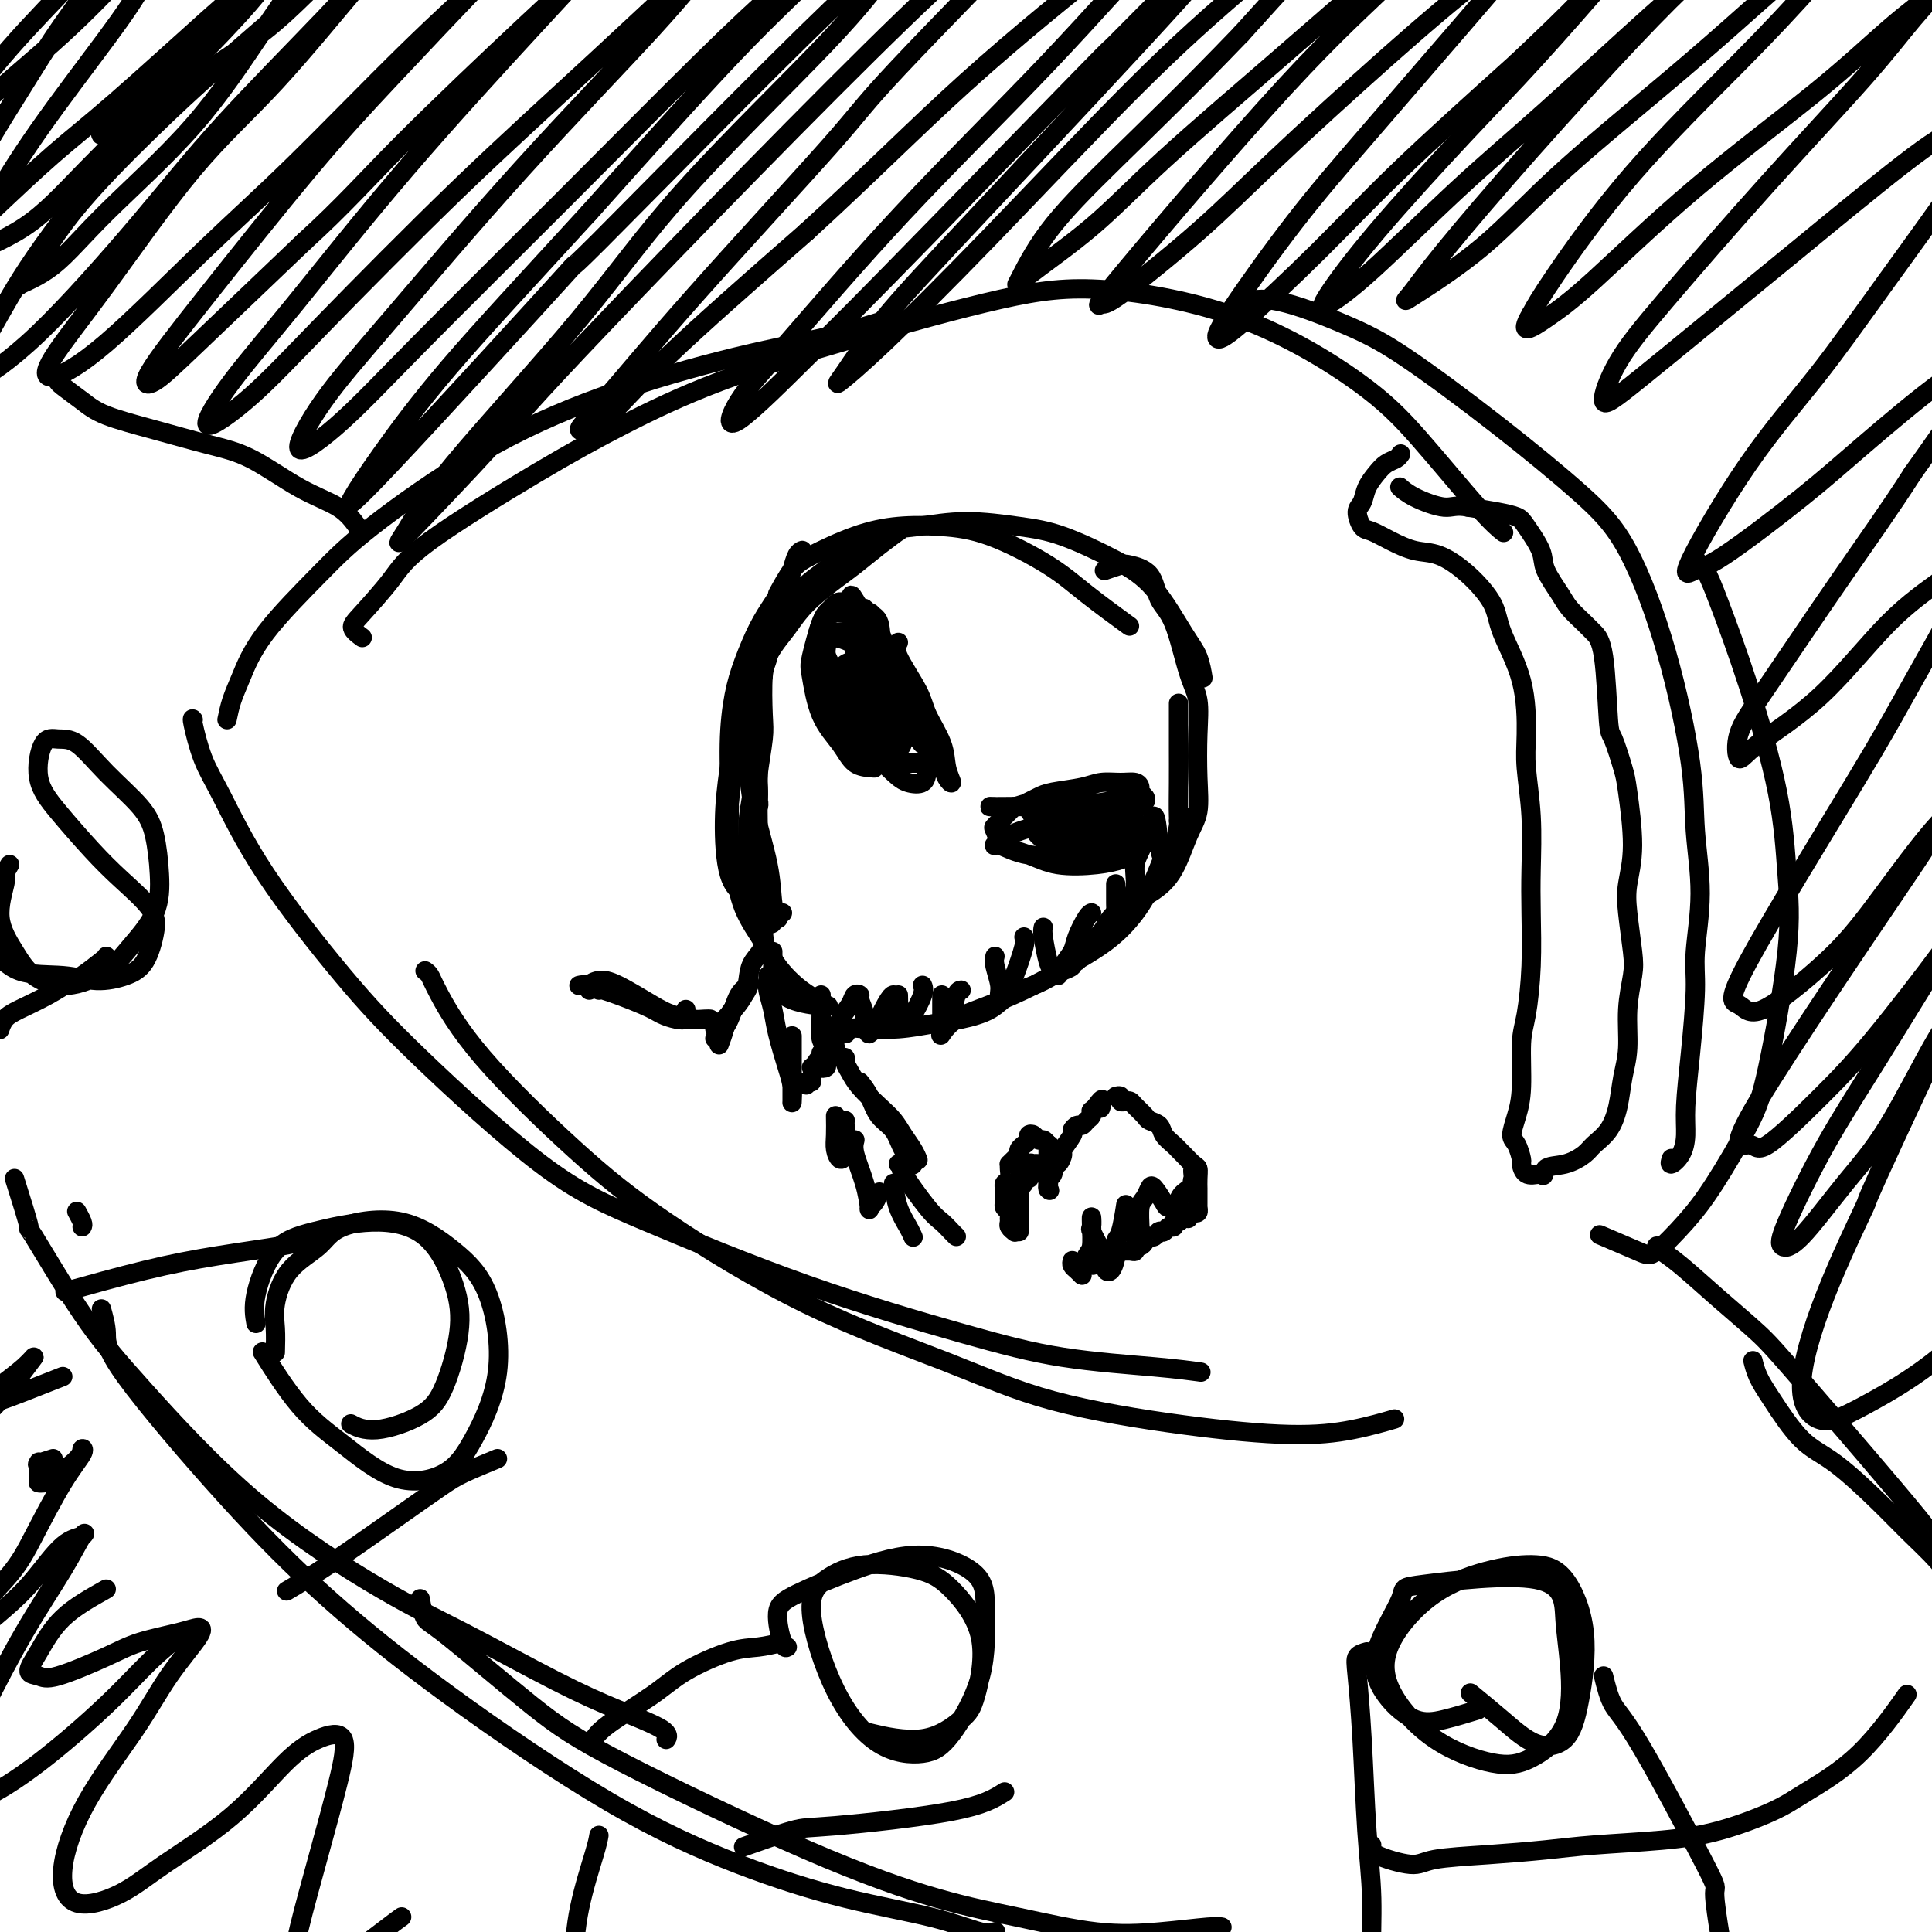
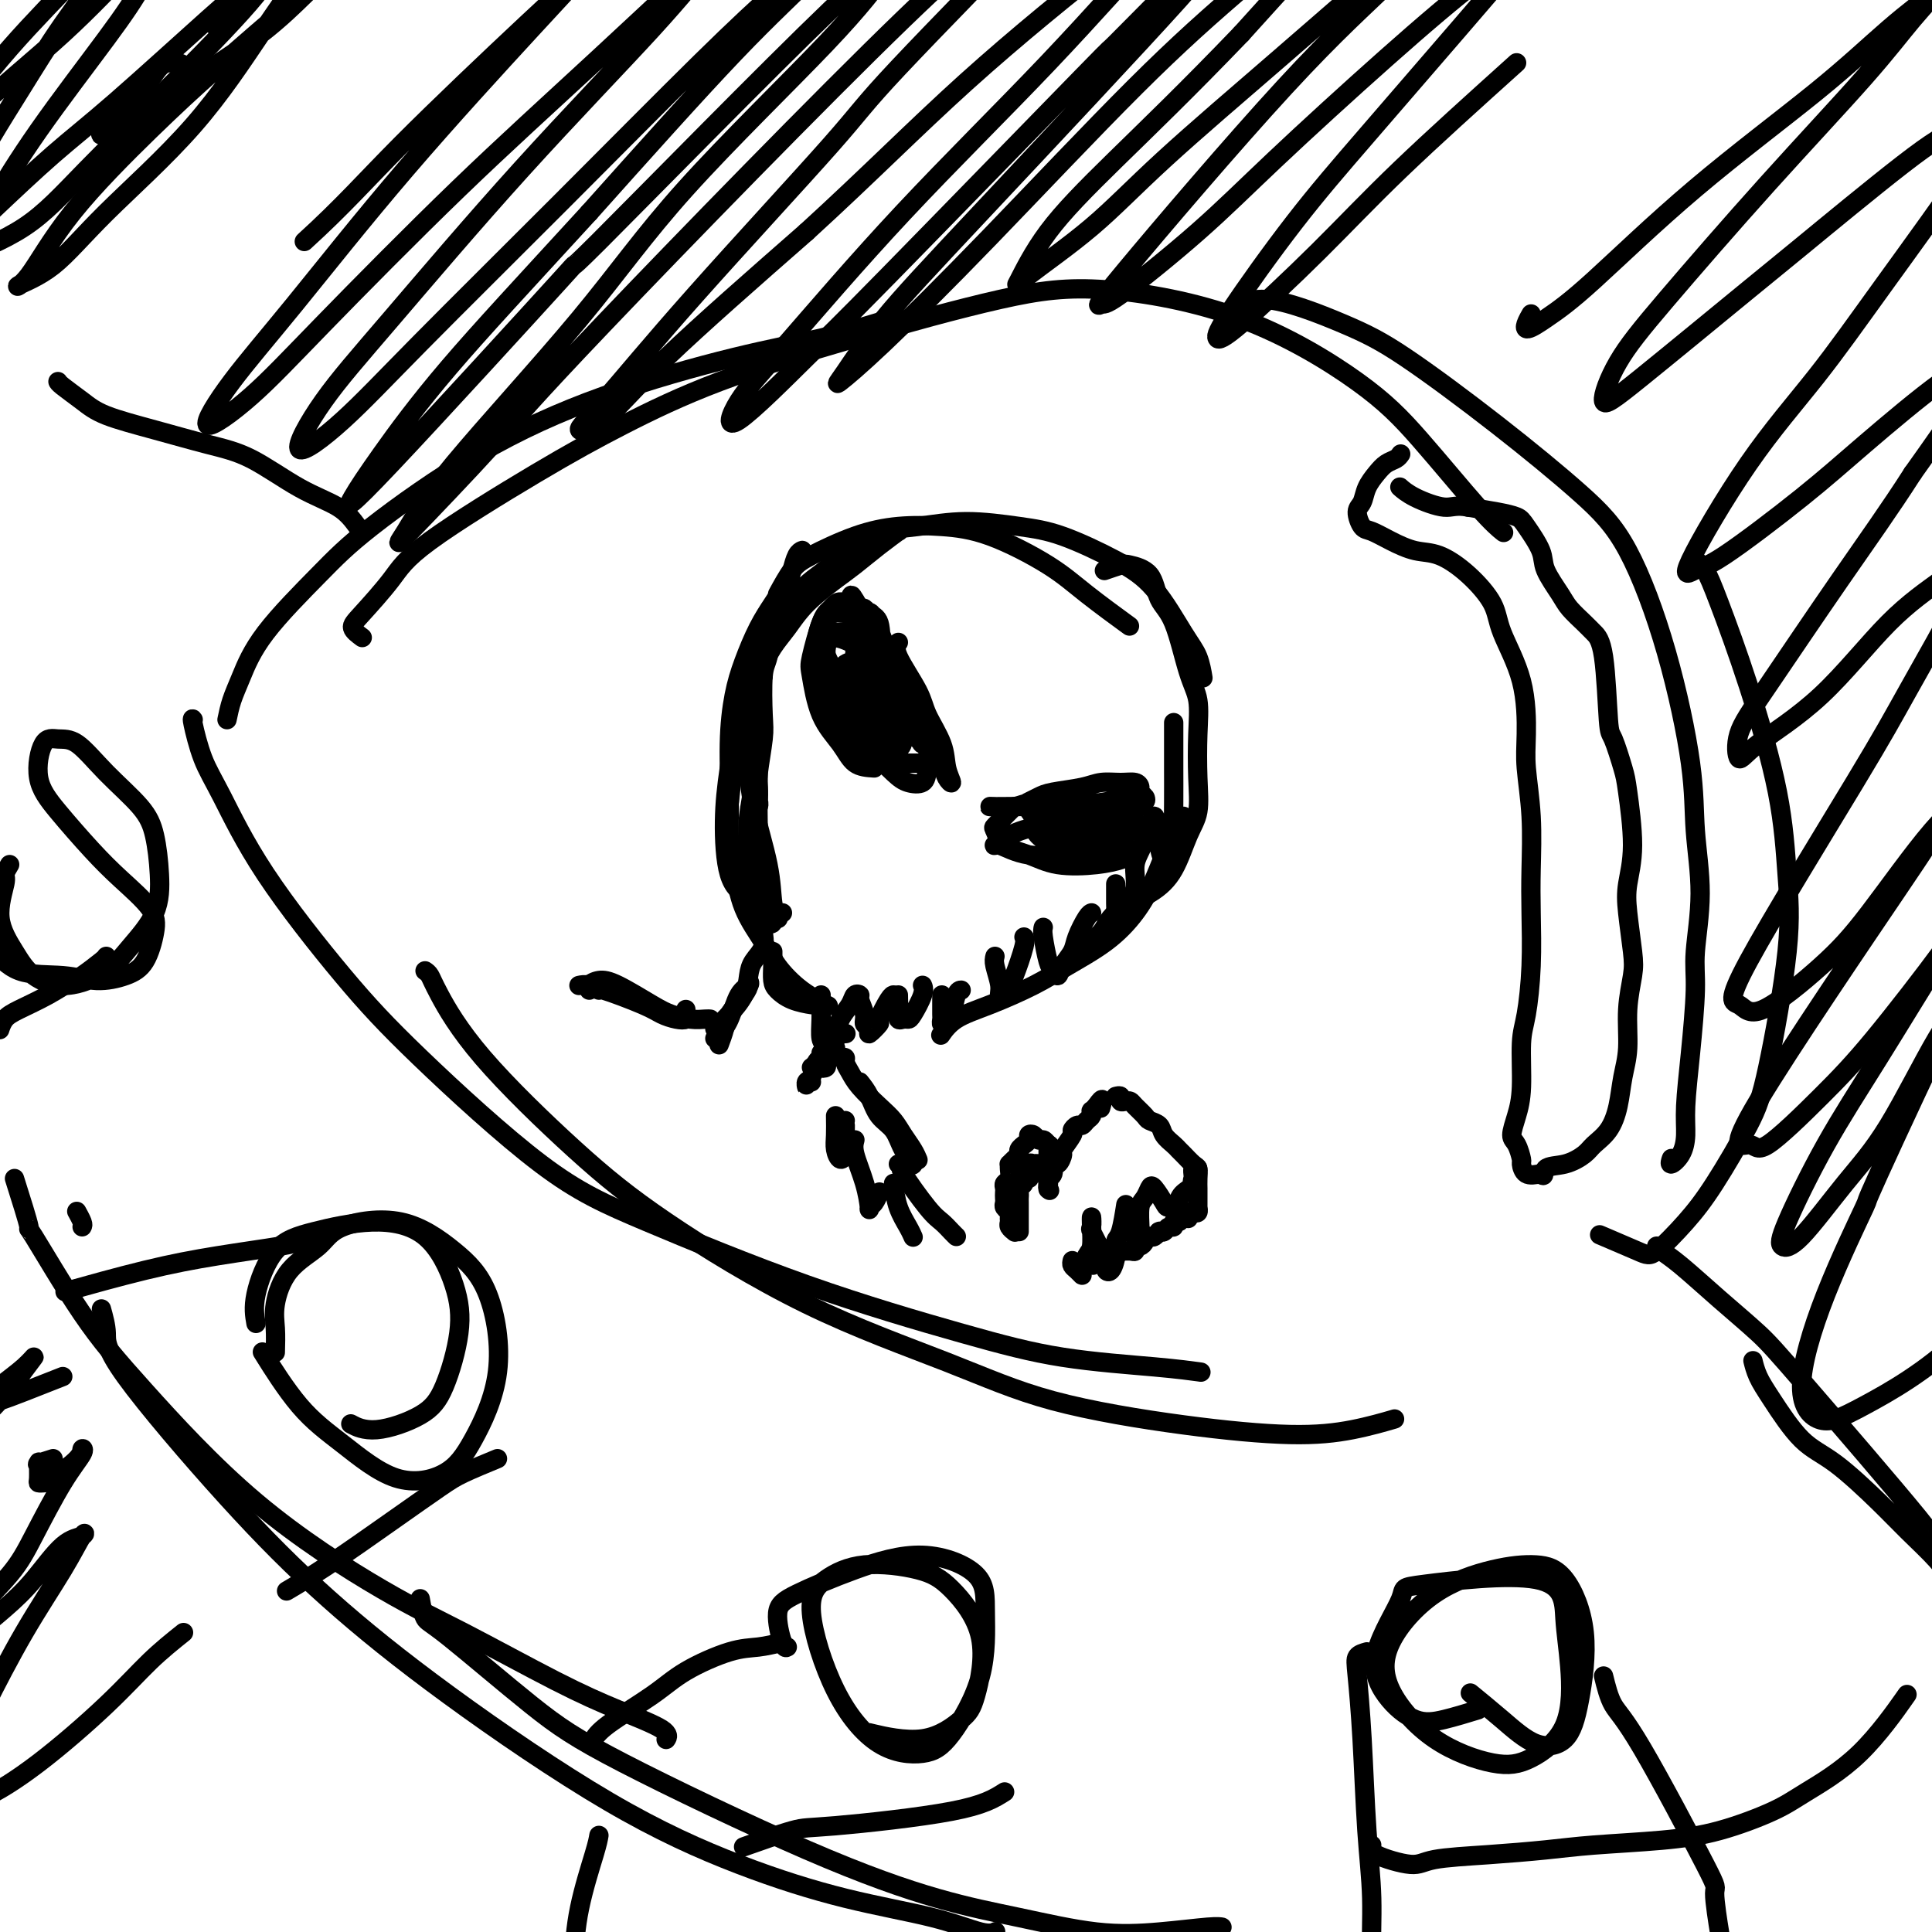
<svg xmlns="http://www.w3.org/2000/svg" viewBox="0 0 400 400" version="1.1">
  <g fill="none" stroke="#000000" stroke-width="4" stroke-linecap="round" stroke-linejoin="round">
    <path d="M47,149c0.273,-1.314 0.545,-2.629 1,-4c0.455,-1.371 1.091,-2.799 2,-5c0.909,-2.201 2.089,-5.177 5,-9c2.911,-3.823 7.552,-8.494 11,-12c3.448,-3.506 5.704,-5.848 11,-10c5.296,-4.152 13.631,-10.115 22,-15c8.369,-4.885 16.773,-8.693 26,-12c9.227,-3.307 19.277,-6.113 27,-8c7.723,-1.887 13.118,-2.854 18,-4c4.882,-1.146 9.252,-2.470 11,-3c1.748,-0.530 0.874,-0.265 0,0" />
    <path d="M75,132c-0.915,-0.679 -1.830,-1.357 -2,-2c-0.170,-0.643 0.406,-1.249 2,-3c1.594,-1.751 4.207,-4.646 6,-7c1.793,-2.354 2.766,-4.166 8,-8c5.234,-3.834 14.731,-9.688 22,-14c7.269,-4.312 12.311,-7.082 18,-10c5.689,-2.918 12.024,-5.986 20,-9c7.976,-3.014 17.592,-5.976 28,-9c10.408,-3.024 21.607,-6.110 30,-8c8.393,-1.890 13.980,-2.585 22,-2c8.020,0.585 18.472,2.451 28,6c9.528,3.549 18.133,8.780 24,13c5.867,4.220 8.995,7.430 13,12c4.005,4.570 8.886,10.500 12,14c3.114,3.500 4.461,4.572 5,5c0.539,0.428 0.269,0.214 0,0" />
    <path d="M254,66c0.042,0.035 0.085,0.071 1,-1c0.915,-1.071 2.703,-3.248 7,-3c4.297,0.248 11.104,2.922 16,5c4.896,2.078 7.880,3.561 13,7c5.120,3.439 12.378,8.834 19,14c6.622,5.166 12.610,10.101 17,14c4.390,3.899 7.181,6.760 10,12c2.819,5.240 5.665,12.858 8,21c2.335,8.142 4.157,16.807 5,23c0.843,6.193 0.706,9.916 1,14c0.294,4.084 1.017,8.531 1,13c-0.017,4.469 -0.775,8.960 -1,12c-0.225,3.040 0.081,4.627 0,8c-0.081,3.373 -0.551,8.530 -1,13c-0.449,4.470 -0.877,8.252 -1,11c-0.123,2.748 0.058,4.463 0,6c-0.058,1.537 -0.356,2.897 -1,4c-0.644,1.103 -1.635,1.951 -2,2c-0.365,0.049 -0.104,-0.700 0,-1c0.104,-0.300 0.052,-0.150 0,0" />
    <path d="M351,116c0.643,0.421 1.285,0.841 2,2c0.715,1.159 1.501,3.056 3,7c1.499,3.944 3.709,9.936 6,17c2.291,7.064 4.661,15.201 6,22c1.339,6.799 1.647,12.259 2,17c0.353,4.741 0.750,8.761 0,16c-0.750,7.239 -2.649,17.695 -4,24c-1.351,6.305 -2.156,8.459 -4,12c-1.844,3.541 -4.726,8.468 -7,12c-2.274,3.532 -3.938,5.667 -6,8c-2.062,2.333 -4.522,4.862 -6,6c-1.478,1.138 -1.975,0.883 -4,0c-2.025,-0.883 -5.579,-2.395 -7,-3c-1.421,-0.605 -0.711,-0.302 0,0" />
    <path d="M40,149c-0.150,-0.219 -0.299,-0.437 0,1c0.299,1.437 1.047,4.530 2,7c0.953,2.470 2.113,4.318 4,8c1.887,3.682 4.502,9.198 9,16c4.498,6.802 10.881,14.888 16,21c5.119,6.112 8.976,10.248 16,17c7.024,6.752 17.214,16.120 25,22c7.786,5.880 13.167,8.272 22,12c8.833,3.728 21.117,8.792 33,13c11.883,4.208 23.364,7.558 32,10c8.636,2.442 14.428,3.974 21,5c6.572,1.026 13.923,1.545 19,2c5.077,0.455 7.879,0.844 9,1c1.121,0.156 0.560,0.078 0,0" />
    <path d="M88,201c0.343,0.234 0.686,0.468 1,1c0.314,0.532 0.598,1.362 2,4c1.402,2.638 3.920,7.084 9,13c5.080,5.916 12.720,13.302 19,19c6.280,5.698 11.200,9.708 19,15c7.800,5.292 18.479,11.867 29,17c10.521,5.133 20.884,8.824 29,12c8.116,3.176 13.987,5.839 22,8c8.013,2.161 18.169,3.822 27,5c8.831,1.178 16.336,1.872 22,2c5.664,0.128 9.486,-0.312 13,-1c3.514,-0.688 6.718,-1.625 8,-2c1.282,-0.375 0.641,-0.187 0,0" />
    <path d="M74,109c-1.034,-1.400 -2.067,-2.801 -4,-4c-1.933,-1.199 -4.765,-2.197 -8,-4c-3.235,-1.803 -6.874,-4.411 -10,-6c-3.126,-1.589 -5.738,-2.159 -9,-3c-3.262,-0.841 -7.175,-1.952 -11,-3c-3.825,-1.048 -7.561,-2.032 -10,-3c-2.439,-0.968 -3.582,-1.919 -5,-3c-1.418,-1.081 -3.113,-2.291 -4,-3c-0.887,-0.709 -0.968,-0.917 -1,-1c-0.032,-0.083 -0.016,-0.042 0,0" />
    <path d="M17,254c0.111,-0.200 0.222,-0.400 0,-1c-0.222,-0.600 -0.778,-1.600 -1,-2c-0.222,-0.400 -0.111,-0.200 0,0" />
    <path d="M3,244c1.389,4.396 2.779,8.792 3,10c0.221,1.208 -0.726,-0.772 1,2c1.726,2.772 6.123,10.298 10,16c3.877,5.702 7.232,9.581 13,16c5.768,6.419 13.949,15.378 23,23c9.051,7.622 18.972,13.908 26,18c7.028,4.092 11.161,5.990 17,9c5.839,3.010 13.382,7.133 19,10c5.618,2.867 9.310,4.480 13,6c3.690,1.520 7.378,2.948 9,4c1.622,1.052 1.178,1.729 1,2c-0.178,0.271 -0.089,0.135 0,0" />
    <path d="M21,271c0.475,1.714 0.950,3.429 1,5c0.050,1.571 -0.324,2.999 4,9c4.324,6.001 13.346,16.574 21,25c7.654,8.426 13.942,14.704 21,21c7.058,6.296 14.887,12.609 25,20c10.113,7.391 22.509,15.858 33,22c10.491,6.142 19.078,9.957 27,13c7.922,3.043 15.181,5.313 22,7c6.819,1.687 13.199,2.793 18,4c4.801,1.207 8.023,2.517 10,3c1.977,0.483 2.708,0.138 3,0c0.292,-0.138 0.146,-0.069 0,0" />
    <path d="M87,331c0.287,1.599 0.574,3.197 1,4c0.426,0.803 0.992,0.809 5,4c4.008,3.191 11.460,9.567 17,14c5.540,4.433 9.169,6.922 19,12c9.831,5.078 25.864,12.745 38,18c12.136,5.255 20.375,8.098 27,10c6.625,1.902 11.635,2.863 17,4c5.365,1.137 11.084,2.448 16,3c4.916,0.552 9.029,0.344 13,0c3.971,-0.344 7.800,-0.823 10,-1c2.200,-0.177 2.771,-0.050 3,0c0.229,0.050 0.114,0.025 0,0" />
    <path d="M343,258c0.156,0.247 0.312,0.494 1,1c0.688,0.506 1.908,1.270 4,3c2.092,1.730 5.058,4.427 8,7c2.942,2.573 5.862,5.023 8,7c2.138,1.977 3.494,3.480 10,11c6.506,7.520 18.163,21.058 23,27c4.837,5.942 2.855,4.287 3,5c0.145,0.713 2.418,3.795 4,6c1.582,2.205 2.472,3.534 3,5c0.528,1.466 0.695,3.069 1,4c0.305,0.931 0.748,1.190 1,1c0.252,-0.190 0.314,-0.828 0,-1c-0.314,-0.172 -1.003,0.121 -1,0c0.003,-0.121 0.697,-0.657 0,-2c-0.697,-1.343 -2.786,-3.493 -4,-5c-1.214,-1.507 -1.554,-2.370 -3,-4c-1.446,-1.630 -3.997,-4.028 -6,-6c-2.003,-1.972 -3.457,-3.517 -6,-6c-2.543,-2.483 -6.174,-5.902 -9,-8c-2.826,-2.098 -4.849,-2.874 -7,-5c-2.151,-2.126 -4.432,-5.601 -6,-8c-1.568,-2.399 -2.422,-3.723 -3,-5c-0.578,-1.277 -0.879,-2.508 -1,-3c-0.121,-0.492 -0.060,-0.246 0,0" />
    <path d="M284,382c-0.286,0.595 -0.571,1.190 1,2c1.571,0.810 5.000,1.836 7,2c2.000,0.164 2.572,-0.533 5,-1c2.428,-0.467 6.713,-0.704 11,-1c4.287,-0.296 8.575,-0.652 12,-1c3.425,-0.348 5.986,-0.688 10,-1c4.014,-0.312 9.483,-0.597 14,-1c4.517,-0.403 8.084,-0.926 12,-2c3.916,-1.074 8.182,-2.699 11,-4c2.818,-1.301 4.188,-2.276 7,-4c2.812,-1.724 7.065,-4.195 11,-8c3.935,-3.805 7.553,-8.944 9,-11c1.447,-2.056 0.724,-1.028 0,0" />
    <path d="M2,179c-0.472,0.784 -0.943,1.567 -1,2c-0.057,0.433 0.302,0.514 0,2c-0.302,1.486 -1.263,4.376 -1,7c0.263,2.624 1.751,4.980 3,7c1.249,2.020 2.257,3.702 4,5c1.743,1.298 4.219,2.213 7,2c2.781,-0.213 5.867,-1.553 8,-3c2.133,-1.447 3.312,-3.000 5,-5c1.688,-2.000 3.885,-4.448 5,-7c1.115,-2.552 1.149,-5.210 1,-8c-0.149,-2.790 -0.479,-5.714 -1,-8c-0.521,-2.286 -1.231,-3.935 -3,-6c-1.769,-2.065 -4.596,-4.546 -7,-7c-2.404,-2.454 -4.386,-4.880 -6,-6c-1.614,-1.120 -2.859,-0.933 -4,-1c-1.141,-0.067 -2.177,-0.386 -3,1c-0.823,1.386 -1.432,4.478 -1,7c0.432,2.522 1.907,4.475 4,7c2.093,2.525 4.805,5.621 7,8c2.195,2.379 3.874,4.041 6,6c2.126,1.959 4.699,4.214 6,6c1.301,1.786 1.328,3.102 1,5c-0.328,1.898 -1.013,4.379 -2,6c-0.987,1.621 -2.276,2.381 -4,3c-1.724,0.619 -3.885,1.097 -6,1c-2.115,-0.097 -4.186,-0.768 -7,-1c-2.814,-0.232 -6.373,-0.024 -9,-1c-2.627,-0.976 -4.322,-3.136 -5,-4c-0.678,-0.864 -0.339,-0.432 0,0" />
    <path d="M57,280c0.048,-1.726 0.095,-3.452 0,-5c-0.095,-1.548 -0.333,-2.917 0,-5c0.333,-2.083 1.238,-4.881 3,-7c1.762,-2.119 4.383,-3.559 6,-5c1.617,-1.441 2.231,-2.882 5,-4c2.769,-1.118 7.694,-1.915 12,-1c4.306,0.915 7.994,3.540 11,6c3.006,2.460 5.331,4.756 7,9c1.669,4.244 2.683,10.437 2,16c-0.683,5.563 -3.064,10.497 -5,14c-1.936,3.503 -3.427,5.574 -6,7c-2.573,1.426 -6.228,2.205 -10,1c-3.772,-1.205 -7.660,-4.395 -11,-7c-3.340,-2.605 -6.130,-4.624 -9,-8c-2.870,-3.376 -5.820,-8.107 -7,-10c-1.180,-1.893 -0.590,-0.946 0,0" />
    <path d="M53,274c-0.287,-1.620 -0.574,-3.240 0,-6c0.574,-2.760 2.010,-6.661 4,-9c1.990,-2.339 4.536,-3.118 8,-4c3.464,-0.882 7.848,-1.868 12,-2c4.152,-0.132 8.072,0.589 11,3c2.928,2.411 4.865,6.511 6,10c1.135,3.489 1.470,6.367 1,10c-0.470,3.633 -1.745,8.020 -3,11c-1.255,2.980 -2.491,4.551 -5,6c-2.509,1.449 -6.291,2.775 -9,3c-2.709,0.225 -4.345,-0.650 -5,-1c-0.655,-0.350 -0.327,-0.175 0,0" />
    <path d="M163,341c-0.261,0.168 -0.522,0.336 -1,-1c-0.478,-1.336 -1.172,-4.177 -1,-6c0.172,-1.823 1.208,-2.630 4,-4c2.792,-1.370 7.338,-3.303 12,-5c4.662,-1.697 9.441,-3.157 14,-3c4.559,0.157 8.898,1.930 11,4c2.102,2.070 1.966,4.435 2,8c0.034,3.565 0.237,8.329 -1,13c-1.237,4.671 -3.914,9.247 -6,12c-2.086,2.753 -3.583,3.682 -6,4c-2.417,0.318 -5.755,0.025 -9,-2c-3.245,-2.025 -6.396,-5.781 -9,-11c-2.604,-5.219 -4.661,-11.902 -5,-16c-0.339,-4.098 1.039,-5.611 3,-7c1.961,-1.389 4.505,-2.654 8,-3c3.495,-0.346 7.939,0.226 11,1c3.061,0.774 4.737,1.750 7,4c2.263,2.250 5.113,5.772 6,10c0.887,4.228 -0.188,9.160 -1,12c-0.812,2.840 -1.362,3.586 -3,5c-1.638,1.414 -4.364,3.496 -8,4c-3.636,0.504 -8.182,-0.570 -10,-1c-1.818,-0.430 -0.909,-0.215 0,0" />
    <path d="M306,354c-2.434,0.744 -4.867,1.488 -7,2c-2.133,0.512 -3.965,0.791 -6,0c-2.035,-0.791 -4.272,-2.653 -6,-5c-1.728,-2.347 -2.947,-5.180 -2,-9c0.947,-3.820 4.061,-8.625 5,-11c0.939,-2.375 -0.297,-2.318 5,-3c5.297,-0.682 17.125,-2.103 23,-1c5.875,1.103 5.796,4.729 6,8c0.204,3.271 0.691,6.186 1,10c0.309,3.814 0.440,8.526 -1,12c-1.440,3.474 -4.451,5.708 -7,7c-2.549,1.292 -4.635,1.641 -8,1c-3.365,-0.641 -8.010,-2.273 -12,-5c-3.990,-2.727 -7.324,-6.550 -9,-10c-1.676,-3.450 -1.692,-6.529 0,-10c1.692,-3.471 5.092,-7.335 9,-10c3.908,-2.665 8.323,-4.130 12,-5c3.677,-0.870 6.614,-1.144 9,-1c2.386,0.144 4.219,0.708 6,3c1.781,2.292 3.508,6.313 4,11c0.492,4.687 -0.251,10.040 -1,14c-0.749,3.960 -1.505,6.528 -3,8c-1.495,1.472 -3.731,1.848 -6,1c-2.269,-0.848 -4.572,-2.921 -7,-5c-2.428,-2.079 -4.979,-4.166 -6,-5c-1.021,-0.834 -0.510,-0.417 0,0" />
    <path d="M283,342c-0.821,0.234 -1.642,0.468 -2,1c-0.358,0.532 -0.255,1.363 0,4c0.255,2.637 0.660,7.081 1,13c0.340,5.919 0.613,13.313 1,19c0.387,5.688 0.887,9.669 1,14c0.113,4.331 -0.162,9.012 0,11c0.162,1.988 0.761,1.282 1,1c0.239,-0.282 0.120,-0.141 0,0" />
    <path d="M332,347c0.546,2.213 1.092,4.426 2,6c0.908,1.574 2.177,2.507 6,9c3.823,6.493 10.200,18.544 13,24c2.800,5.456 2.023,4.315 2,6c-0.023,1.685 0.708,6.196 1,8c0.292,1.804 0.146,0.902 0,0" />
    <path d="M162,340c-1.668,0.401 -3.336,0.803 -5,1c-1.664,0.197 -3.325,0.190 -6,1c-2.675,0.810 -6.363,2.438 -9,4c-2.637,1.562 -4.222,3.058 -7,5c-2.778,1.942 -6.748,4.331 -9,6c-2.252,1.669 -2.786,2.620 -3,3c-0.214,0.380 -0.107,0.190 0,0" />
    <path d="M208,371c-2.132,1.357 -4.265,2.715 -11,4c-6.735,1.285 -18.073,2.499 -24,3c-5.927,0.501 -6.442,0.289 -9,1c-2.558,0.711 -7.159,2.346 -9,3c-1.841,0.654 -0.920,0.327 0,0" />
    <path d="M62,257c-0.553,0.255 -1.107,0.510 -4,1c-2.893,0.490 -8.126,1.214 -13,2c-4.874,0.786 -9.389,1.635 -15,3c-5.611,1.365 -12.317,3.247 -15,4c-2.683,0.753 -1.341,0.376 0,0" />
    <path d="M103,302c-2.607,1.078 -5.215,2.156 -7,3c-1.785,0.844 -2.749,1.453 -5,3c-2.251,1.547 -5.789,4.033 -10,7c-4.211,2.967 -9.095,6.414 -13,9c-3.905,2.586 -6.830,4.310 -8,5c-1.170,0.690 -0.585,0.345 0,0" />
    <path d="M22,198c-0.001,0.095 -0.002,0.189 -1,1c-0.998,0.811 -2.992,2.338 -4,3c-1.008,0.662 -1.030,0.458 -2,1c-0.970,0.542 -2.887,1.830 -5,3c-2.113,1.170 -4.422,2.221 -6,3c-1.578,0.779 -2.425,1.287 -3,2c-0.575,0.713 -0.879,1.632 -1,2c-0.121,0.368 -0.061,0.184 0,0" />
    <path d="M13,285c-5.527,2.186 -11.053,4.373 -13,5c-1.947,0.627 -0.314,-0.305 -1,0c-0.686,0.305 -3.689,1.848 -6,3c-2.311,1.152 -3.928,1.912 -5,3c-1.072,1.088 -1.597,2.504 -2,3c-0.403,0.496 -0.684,0.072 0,0c0.684,-0.072 2.333,0.209 4,-1c1.667,-1.209 3.352,-3.906 5,-6c1.648,-2.094 3.258,-3.584 5,-5c1.742,-1.416 3.615,-2.757 5,-4c1.385,-1.243 2.282,-2.388 2,-2c-0.282,0.388 -1.744,2.308 -3,4c-1.256,1.692 -2.306,3.155 -5,6c-2.694,2.845 -7.031,7.072 -10,10c-2.969,2.928 -4.568,4.558 -7,7c-2.432,2.442 -5.695,5.698 -7,7c-1.305,1.302 -0.653,0.651 0,0" />
-     <path d="M22,329c-3.311,1.858 -6.622,3.717 -9,6c-2.378,2.283 -3.824,4.992 -5,7c-1.176,2.008 -2.083,3.317 -2,4c0.083,0.683 1.155,0.741 2,1c0.845,0.259 1.462,0.720 4,0c2.538,-0.720 6.996,-2.622 10,-4c3.004,-1.378 4.552,-2.231 7,-3c2.448,-0.769 5.794,-1.452 8,-2c2.206,-0.548 3.270,-0.961 4,-1c0.730,-0.039 1.126,0.297 0,2c-1.126,1.703 -3.772,4.774 -6,8c-2.228,3.226 -4.037,6.609 -7,11c-2.963,4.391 -7.080,9.792 -10,15c-2.920,5.208 -4.641,10.223 -5,14c-0.359,3.777 0.646,6.317 3,7c2.354,0.683 6.056,-0.492 9,-2c2.944,-1.508 5.130,-3.349 9,-6c3.870,-2.651 9.425,-6.114 14,-10c4.575,-3.886 8.171,-8.197 11,-11c2.829,-2.803 4.891,-4.098 7,-5c2.109,-0.902 4.264,-1.411 5,0c0.736,1.411 0.052,4.742 -1,9c-1.052,4.258 -2.473,9.443 -4,15c-1.527,5.557 -3.162,11.485 -4,15c-0.838,3.515 -0.879,4.616 0,6c0.879,1.384 2.679,3.051 6,2c3.321,-1.051 8.163,-4.822 11,-7c2.837,-2.178 3.668,-2.765 4,-3c0.332,-0.235 0.166,-0.117 0,0" />
    <path d="M124,380c-0.121,0.730 -0.242,1.461 -1,4c-0.758,2.539 -2.152,6.887 -3,11c-0.848,4.113 -1.152,7.992 -1,11c0.152,3.008 0.758,5.145 1,6c0.242,0.855 0.121,0.427 0,0" />
    <path d="M160,126c0.212,0.483 0.425,0.966 0,2c-0.425,1.034 -1.486,2.619 -2,4c-0.514,1.381 -0.481,2.558 -1,5c-0.519,2.442 -1.590,6.148 -2,10c-0.410,3.852 -0.159,7.848 0,11c0.159,3.152 0.225,5.458 1,9c0.775,3.542 2.259,8.321 3,12c0.741,3.679 0.738,6.260 1,8c0.262,1.740 0.789,2.640 1,3c0.211,0.360 0.105,0.180 0,0" />
    <path d="M159,130c-0.308,0.771 -0.615,1.542 -1,5c-0.385,3.458 -0.846,9.603 -1,13c-0.154,3.397 0.001,4.046 0,8c-0.001,3.954 -0.158,11.213 0,16c0.158,4.787 0.631,7.100 1,10c0.369,2.900 0.635,6.385 1,8c0.365,1.615 0.829,1.358 1,1c0.171,-0.358 0.049,-0.817 0,-1c-0.049,-0.183 -0.024,-0.092 0,0" />
    <path d="M161,123c1.030,-1.879 2.061,-3.758 3,-5c0.939,-1.242 1.788,-1.847 4,-3c2.212,-1.153 5.787,-2.855 9,-4c3.213,-1.145 6.063,-1.734 9,-2c2.937,-0.266 5.962,-0.211 9,0c3.038,0.211 6.090,0.576 10,2c3.910,1.424 8.677,3.908 12,6c3.323,2.092 5.202,3.794 8,6c2.798,2.206 6.514,4.916 8,6c1.486,1.084 0.743,0.542 0,0" />
    <path d="M173,114c-0.350,0.171 -0.700,0.343 0,0c0.700,-0.343 2.450,-1.199 4,-2c1.550,-0.801 2.902,-1.546 5,-2c2.098,-0.454 4.943,-0.618 8,-1c3.057,-0.382 6.325,-0.981 10,-1c3.675,-0.019 7.757,0.543 11,1c3.243,0.457 5.646,0.809 9,2c3.354,1.191 7.659,3.220 11,5c3.341,1.780 5.718,3.310 8,6c2.282,2.690 4.468,6.538 6,9c1.532,2.462 2.411,3.536 3,5c0.589,1.464 0.889,3.317 1,4c0.111,0.683 0.032,0.195 0,0c-0.032,-0.195 -0.016,-0.098 0,0" />
    <path d="M229,118c-0.309,0.106 -0.617,0.213 0,0c0.617,-0.213 2.160,-0.744 3,-1c0.840,-0.256 0.977,-0.235 2,0c1.023,0.235 2.933,0.686 4,2c1.067,1.314 1.291,3.492 2,5c0.709,1.508 1.902,2.347 3,5c1.098,2.653 2.099,7.118 3,10c0.901,2.882 1.700,4.179 2,6c0.300,1.821 0.101,4.167 0,7c-0.101,2.833 -0.102,6.155 0,9c0.102,2.845 0.308,5.215 0,7c-0.308,1.785 -1.131,2.985 -2,5c-0.869,2.015 -1.785,4.845 -3,7c-1.215,2.155 -2.729,3.635 -5,5c-2.271,1.365 -5.299,2.613 -7,4c-1.701,1.387 -2.073,2.912 -3,4c-0.927,1.088 -2.408,1.739 -3,2c-0.592,0.261 -0.296,0.130 0,0" />
    <path d="M245,169c-0.450,0.443 -0.899,0.885 -1,1c-0.101,0.115 0.148,-0.099 0,1c-0.148,1.099 -0.693,3.510 -1,4c-0.307,0.490 -0.377,-0.943 -1,0c-0.623,0.943 -1.800,4.260 -3,7c-1.200,2.740 -2.422,4.901 -4,7c-1.578,2.099 -3.510,4.136 -6,6c-2.490,1.864 -5.536,3.554 -8,5c-2.464,1.446 -4.345,2.647 -7,4c-2.655,1.353 -6.083,2.857 -9,4c-2.917,1.143 -5.324,1.923 -7,3c-1.676,1.077 -2.622,2.451 -3,3c-0.378,0.549 -0.189,0.275 0,0" />
-     <path d="M223,199c-0.473,-0.087 -0.947,-0.175 -1,0c-0.053,0.175 0.313,0.612 0,1c-0.313,0.388 -1.306,0.726 -2,1c-0.694,0.274 -1.090,0.483 -2,1c-0.910,0.517 -2.334,1.343 -4,2c-1.666,0.657 -3.573,1.146 -5,2c-1.427,0.854 -2.375,2.071 -4,3c-1.625,0.929 -3.929,1.568 -6,2c-2.071,0.432 -3.910,0.656 -6,1c-2.090,0.344 -4.430,0.806 -7,1c-2.570,0.194 -5.368,0.118 -7,0c-1.632,-0.118 -2.097,-0.279 -3,0c-0.903,0.279 -2.243,0.998 -3,1c-0.757,0.002 -0.931,-0.714 -1,-1c-0.069,-0.286 -0.035,-0.143 0,0" />
    <path d="M160,197c-0.004,0.275 -0.008,0.549 0,1c0.008,0.451 0.026,1.077 0,2c-0.026,0.923 -0.098,2.142 0,3c0.098,0.858 0.366,1.354 1,2c0.634,0.646 1.634,1.441 3,2c1.366,0.559 3.099,0.881 4,1c0.901,0.119 0.972,0.034 1,0c0.028,-0.034 0.014,-0.017 0,0" />
    <path d="M186,133c-0.415,0.587 -0.830,1.174 0,3c0.830,1.826 2.907,4.890 4,7c1.093,2.110 1.204,3.268 2,5c0.796,1.732 2.278,4.040 3,6c0.722,1.960 0.686,3.571 1,5c0.314,1.429 0.980,2.676 1,3c0.020,0.324 -0.606,-0.273 -1,-1c-0.394,-0.727 -0.556,-1.582 -1,-3c-0.444,-1.418 -1.169,-3.399 -2,-5c-0.831,-1.601 -1.768,-2.824 -3,-5c-1.232,-2.176 -2.758,-5.307 -4,-8c-1.242,-2.693 -2.199,-4.948 -3,-7c-0.801,-2.052 -1.446,-3.900 -2,-5c-0.554,-1.100 -1.018,-1.451 -1,-1c0.018,0.451 0.516,1.705 1,3c0.484,1.295 0.954,2.630 2,5c1.046,2.370 2.669,5.775 4,9c1.331,3.225 2.369,6.271 3,8c0.631,1.729 0.855,2.141 1,2c0.145,-0.141 0.210,-0.837 0,-1c-0.210,-0.163 -0.694,0.206 -1,0c-0.306,-0.206 -0.434,-0.986 -1,-2c-0.566,-1.014 -1.570,-2.260 -2,-4c-0.430,-1.740 -0.286,-3.972 -1,-6c-0.714,-2.028 -2.285,-3.850 -3,-6c-0.715,-2.150 -0.573,-4.628 -1,-6c-0.427,-1.372 -1.423,-1.639 -2,-2c-0.577,-0.361 -0.736,-0.818 -1,-1c-0.264,-0.182 -0.632,-0.091 -1,0" />
    <path d="M178,126c-3.074,-5.512 -1.257,-1.292 -1,0c0.257,1.292 -1.044,-0.343 -2,-1c-0.956,-0.657 -1.567,-0.336 -2,0c-0.433,0.336 -0.689,0.687 -1,1c-0.311,0.313 -0.676,0.589 -1,1c-0.324,0.411 -0.606,0.958 -1,2c-0.394,1.042 -0.899,2.581 -1,4c-0.101,1.419 0.201,2.720 1,5c0.799,2.280 2.095,5.539 3,8c0.905,2.461 1.419,4.123 3,6c1.581,1.877 4.227,3.967 6,5c1.773,1.033 2.671,1.009 4,1c1.329,-0.009 3.088,-0.002 4,0c0.912,0.002 0.976,0.001 1,0c0.024,-0.001 0.007,-0.000 0,0c-0.007,0.000 -0.003,0.000 0,0" />
    <path d="M181,159c-1.457,-0.092 -2.914,-0.183 -4,-1c-1.086,-0.817 -1.801,-2.359 -3,-4c-1.199,-1.641 -2.880,-3.382 -4,-6c-1.120,-2.618 -1.677,-6.114 -2,-8c-0.323,-1.886 -0.411,-2.162 0,-4c0.411,-1.838 1.321,-5.237 2,-7c0.679,-1.763 1.126,-1.889 2,-2c0.874,-0.111 2.174,-0.208 3,0c0.826,0.208 1.179,0.720 2,2c0.821,1.280 2.112,3.326 3,5c0.888,1.674 1.373,2.974 2,5c0.627,2.026 1.396,4.778 2,7c0.604,2.222 1.043,3.915 1,5c-0.043,1.085 -0.569,1.562 -1,2c-0.431,0.438 -0.766,0.836 -1,1c-0.234,0.164 -0.368,0.096 -1,0c-0.632,-0.096 -1.761,-0.218 -3,-1c-1.239,-0.782 -2.587,-2.225 -4,-4c-1.413,-1.775 -2.891,-3.883 -4,-6c-1.109,-2.117 -1.848,-4.242 -2,-6c-0.152,-1.758 0.284,-3.148 1,-4c0.716,-0.852 1.712,-1.167 3,-1c1.288,0.167 2.867,0.817 5,2c2.133,1.183 4.819,2.899 7,5c2.181,2.101 3.857,4.588 5,7c1.143,2.412 1.753,4.748 2,7c0.247,2.252 0.133,4.421 0,6c-0.133,1.579 -0.283,2.568 -1,3c-0.717,0.432 -2.001,0.309 -3,0c-0.999,-0.309 -1.714,-0.802 -3,-2c-1.286,-1.198 -3.143,-3.099 -5,-5" />
    <path d="M180,155c-2.170,-1.942 -2.096,-3.296 -3,-6c-0.904,-2.704 -2.786,-6.757 -3,-9c-0.214,-2.243 1.239,-2.676 2,-3c0.761,-0.324 0.831,-0.540 2,0c1.169,0.540 3.436,1.838 5,3c1.564,1.162 2.424,2.190 3,4c0.576,1.810 0.870,4.401 1,6c0.130,1.599 0.098,2.204 0,3c-0.098,0.796 -0.261,1.782 -1,2c-0.739,0.218 -2.054,-0.333 -3,-1c-0.946,-0.667 -1.524,-1.449 -2,-2c-0.476,-0.551 -0.850,-0.872 -1,-1c-0.150,-0.128 -0.075,-0.064 0,0" />
    <path d="M213,166c-0.177,0.089 -0.355,0.178 0,0c0.355,-0.178 1.242,-0.622 2,-1c0.758,-0.378 1.386,-0.691 3,-1c1.614,-0.309 4.212,-0.616 6,-1c1.788,-0.384 2.765,-0.846 4,-1c1.235,-0.154 2.727,0.000 4,0c1.273,-0.000 2.328,-0.154 3,0c0.672,0.154 0.961,0.616 1,1c0.039,0.384 -0.172,0.690 0,1c0.172,0.310 0.727,0.622 1,1c0.273,0.378 0.262,0.820 0,1c-0.262,0.180 -0.776,0.097 -1,0c-0.224,-0.097 -0.156,-0.209 -1,0c-0.844,0.209 -2.598,0.739 -4,1c-1.402,0.261 -2.452,0.252 -4,0c-1.548,-0.252 -3.593,-0.747 -6,-1c-2.407,-0.253 -5.174,-0.264 -7,0c-1.826,0.264 -2.710,0.803 -4,1c-1.290,0.197 -2.985,0.054 -4,0c-1.015,-0.054 -1.351,-0.017 -1,0c0.351,0.017 1.389,0.015 3,0c1.611,-0.015 3.794,-0.043 6,0c2.206,0.043 4.434,0.158 7,0c2.566,-0.158 5.469,-0.589 8,-1c2.531,-0.411 4.690,-0.803 6,-1c1.310,-0.197 1.771,-0.200 2,0c0.229,0.200 0.227,0.603 0,1c-0.227,0.397 -0.679,0.787 -1,1c-0.321,0.213 -0.509,0.250 -1,0c-0.491,-0.250 -1.283,-0.786 -2,-1c-0.717,-0.214 -1.358,-0.107 -2,0" />
    <path d="M231,166c-0.667,0.167 -0.333,0.083 0,0" />
    <path d="M210,167c-0.627,0.628 -1.253,1.256 -2,2c-0.747,0.744 -1.614,1.604 -2,2c-0.386,0.396 -0.292,0.327 0,1c0.292,0.673 0.781,2.086 2,3c1.219,0.914 3.166,1.328 5,2c1.834,0.672 3.554,1.601 6,2c2.446,0.399 5.618,0.269 8,0c2.382,-0.269 3.976,-0.675 5,-1c1.024,-0.325 1.479,-0.568 2,-1c0.521,-0.432 1.107,-1.052 0,-1c-1.107,0.052 -3.906,0.776 -6,1c-2.094,0.224 -3.483,-0.050 -6,0c-2.517,0.050 -6.162,0.426 -9,0c-2.838,-0.426 -4.870,-1.654 -6,-2c-1.130,-0.346 -1.359,0.191 -1,0c0.359,-0.191 1.305,-1.109 3,-2c1.695,-0.891 4.140,-1.753 7,-2c2.860,-0.247 6.135,0.121 9,0c2.865,-0.121 5.319,-0.733 7,-1c1.681,-0.267 2.588,-0.191 3,0c0.412,0.191 0.330,0.498 0,1c-0.330,0.502 -0.908,1.200 -2,2c-1.092,0.800 -2.699,1.700 -4,2c-1.301,0.300 -2.297,-0.002 -4,0c-1.703,0.002 -4.112,0.308 -6,0c-1.888,-0.308 -3.254,-1.231 -4,-2c-0.746,-0.769 -0.873,-1.385 -1,-2" />
    <path d="M214,171c-0.640,-0.950 0.259,-1.324 2,-2c1.741,-0.676 4.323,-1.654 6,-2c1.677,-0.346 2.449,-0.062 4,0c1.551,0.062 3.880,-0.100 5,0c1.120,0.100 1.030,0.463 1,1c-0.030,0.537 0.001,1.249 0,2c-0.001,0.751 -0.035,1.541 -1,2c-0.965,0.459 -2.863,0.589 -4,1c-1.137,0.411 -1.513,1.104 -3,1c-1.487,-0.104 -4.085,-1.006 -6,-2c-1.915,-0.994 -3.148,-2.081 -4,-3c-0.852,-0.919 -1.322,-1.669 -1,-2c0.322,-0.331 1.435,-0.242 3,0c1.565,0.242 3.580,0.637 5,1c1.420,0.363 2.245,0.693 3,1c0.755,0.307 1.441,0.591 2,1c0.559,0.409 0.992,0.944 1,1c0.008,0.056 -0.408,-0.367 -1,0c-0.592,0.367 -1.360,1.524 -2,2c-0.640,0.476 -1.151,0.272 -2,0c-0.849,-0.272 -2.036,-0.612 -3,-1c-0.964,-0.388 -1.704,-0.825 -2,-1c-0.296,-0.175 -0.148,-0.087 0,0" />
    <path d="M157,156c-0.451,0.029 -0.903,0.058 -1,1c-0.097,0.942 0.160,2.798 0,5c-0.160,2.202 -0.736,4.751 -1,7c-0.264,2.249 -0.214,4.196 0,7c0.214,2.804 0.594,6.463 1,9c0.406,2.537 0.840,3.952 1,5c0.160,1.048 0.046,1.728 0,2c-0.046,0.272 -0.023,0.136 0,0" />
    <path d="M154,152c-0.340,1.176 -0.680,2.351 -1,3c-0.320,0.649 -0.619,0.771 -1,3c-0.381,2.229 -0.844,6.565 -1,8c-0.156,1.435 -0.004,-0.031 0,1c0.004,1.031 -0.139,4.560 0,7c0.139,2.440 0.559,3.790 1,6c0.441,2.210 0.904,5.279 2,8c1.096,2.721 2.827,5.094 4,7c1.173,1.906 1.789,3.346 3,5c1.211,1.654 3.018,3.522 5,5c1.982,1.478 4.138,2.565 5,3c0.862,0.435 0.431,0.217 0,0" />
    <path d="M155,203c0.028,0.300 0.056,0.599 0,1c-0.056,0.401 -0.197,0.903 -1,2c-0.803,1.097 -2.267,2.789 -3,4c-0.733,1.211 -0.736,1.941 -1,3c-0.264,1.059 -0.790,2.445 -1,3c-0.210,0.555 -0.105,0.277 0,0" />
    <path d="M155,203c0.180,0.326 0.360,0.651 0,1c-0.360,0.349 -1.259,0.721 -2,2c-0.741,1.279 -1.322,3.467 -2,5c-0.678,1.533 -1.452,2.413 -2,3c-0.548,0.587 -0.871,0.882 -1,1c-0.129,0.118 -0.065,0.059 0,0" />
    <path d="M173,217c-0.348,0.761 -0.696,1.522 -1,2c-0.304,0.478 -0.565,0.674 -1,1c-0.435,0.326 -1.045,0.781 -1,1c0.045,0.219 0.744,0.202 1,0c0.256,-0.202 0.069,-0.590 0,-1c-0.069,-0.410 -0.018,-0.841 0,-1c0.018,-0.159 0.005,-0.045 0,0c-0.005,0.045 -0.003,0.023 0,0" />
    <path d="M170,218c0.091,0.395 0.182,0.790 0,1c-0.182,0.210 -0.638,0.235 -1,1c-0.362,0.765 -0.629,2.272 -1,3c-0.371,0.728 -0.845,0.679 -1,1c-0.155,0.321 0.010,1.014 0,1c-0.010,-0.014 -0.195,-0.735 0,-1c0.195,-0.265 0.770,-0.076 1,0c0.230,0.076 0.115,0.038 0,0" />
    <path d="M174,219c0.444,-0.070 0.888,-0.139 1,0c0.112,0.139 -0.108,0.487 0,1c0.108,0.513 0.542,1.190 1,2c0.458,0.810 0.938,1.753 2,3c1.062,1.247 2.705,2.797 4,4c1.295,1.203 2.242,2.060 3,3c0.758,0.940 1.327,1.963 2,3c0.673,1.037 1.450,2.087 2,3c0.550,0.913 0.871,1.689 1,2c0.129,0.311 0.064,0.155 0,0" />
    <path d="M178,224c0.698,0.880 1.397,1.760 2,3c0.603,1.240 1.111,2.840 2,4c0.889,1.160 2.161,1.880 3,3c0.839,1.120 1.246,2.640 2,4c0.754,1.360 1.857,2.558 2,3c0.143,0.442 -0.673,0.126 -1,0c-0.327,-0.126 -0.163,-0.063 0,0" />
    <path d="M147,211c0.050,0.006 0.099,0.012 0,0c-0.099,-0.012 -0.347,-0.041 -1,0c-0.653,0.041 -1.711,0.154 -3,0c-1.289,-0.154 -2.808,-0.574 -4,-1c-1.192,-0.426 -2.057,-0.856 -4,-2c-1.943,-1.144 -4.965,-3.000 -7,-4c-2.035,-1.000 -3.081,-1.144 -4,-1c-0.919,0.144 -1.709,0.577 -2,1c-0.291,0.423 -0.083,0.835 0,1c0.083,0.165 0.042,0.082 0,0" />
    <path d="M142,209c-0.040,0.315 -0.081,0.630 0,1c0.081,0.370 0.283,0.795 0,1c-0.283,0.205 -1.051,0.189 -2,0c-0.949,-0.189 -2.078,-0.552 -3,-1c-0.922,-0.448 -1.638,-0.982 -4,-2c-2.362,-1.018 -6.370,-2.522 -8,-3c-1.630,-0.478 -0.881,0.068 -1,0c-0.119,-0.068 -1.104,-0.750 -2,-1c-0.896,-0.250 -1.703,-0.067 -2,0c-0.297,0.067 -0.085,0.019 0,0c0.085,-0.019 0.042,-0.010 0,0" />
    <path d="M186,241c0.554,0.501 1.108,1.002 1,1c-0.108,-0.002 -0.876,-0.508 0,1c0.876,1.508 3.398,5.031 5,7c1.602,1.969 2.285,2.383 3,3c0.715,0.617 1.462,1.435 2,2c0.538,0.565 0.868,0.876 1,1c0.132,0.124 0.066,0.062 0,0" />
    <path d="M39,14c-0.751,-0.424 -1.502,-0.848 -2,-1c-0.498,-0.152 -0.744,-0.033 -1,0c-0.256,0.033 -0.523,-0.021 -1,0c-0.477,0.021 -1.163,0.115 -2,1c-0.837,0.885 -1.825,2.560 -3,4c-1.175,1.440 -2.539,2.643 -4,4c-1.461,1.357 -3.020,2.866 -4,4c-0.980,1.134 -1.382,1.893 -1,2c0.382,0.107 1.548,-0.436 3,-1c1.452,-0.564 3.189,-1.147 6,-3c2.811,-1.853 6.694,-4.975 11,-8c4.306,-3.025 9.034,-5.952 13,-9c3.966,-3.048 7.168,-6.219 9,-8c1.832,-1.781 2.292,-2.174 2,-2c-0.292,0.174 -1.337,0.915 -5,4c-3.663,3.085 -9.943,8.513 -15,13c-5.057,4.487 -8.891,8.032 -14,13c-5.109,4.968 -11.494,11.360 -16,17c-4.506,5.640 -7.135,10.529 -9,13c-1.865,2.471 -2.967,2.525 -2,2c0.967,-0.525 4.003,-1.630 7,-4c2.997,-2.370 5.954,-6.004 11,-11c5.046,-4.996 12.180,-11.353 18,-18c5.820,-6.647 10.327,-13.584 14,-19c3.673,-5.416 6.514,-9.312 8,-12c1.486,-2.688 1.618,-4.167 0,-4c-1.618,0.167 -4.986,1.981 -8,4c-3.014,2.019 -5.674,4.242 -11,9c-5.326,4.758 -13.319,12.050 -19,17c-5.681,4.950 -9.052,7.557 -13,11c-3.948,3.443 -8.474,7.721 -13,12" />
    <path d="M-2,44c-10.730,8.800 -5.555,4.299 -3,2c2.555,-2.299 2.489,-2.396 4,-5c1.511,-2.604 4.598,-7.714 9,-14c4.402,-6.286 10.119,-13.749 14,-19c3.881,-5.251 5.925,-8.290 8,-12c2.075,-3.710 4.181,-8.093 5,-10c0.819,-1.907 0.349,-1.339 -1,0c-1.349,1.339 -3.579,3.450 -7,7c-3.421,3.550 -8.035,8.537 -14,14c-5.965,5.463 -13.282,11.400 -17,15c-3.718,3.600 -3.837,4.864 -6,7c-2.163,2.136 -6.372,5.145 -7,5c-0.628,-0.145 2.323,-3.443 6,-8c3.677,-4.557 8.078,-10.373 13,-16c4.922,-5.627 10.363,-11.066 14,-15c3.637,-3.934 5.470,-6.363 7,-8c1.530,-1.637 2.758,-2.482 3,-2c0.242,0.482 -0.503,2.289 -3,6c-2.497,3.711 -6.745,9.324 -10,14c-3.255,4.676 -5.515,8.415 -9,14c-3.485,5.585 -8.193,13.015 -11,19c-2.807,5.985 -3.712,10.525 -4,13c-0.288,2.475 0.040,2.884 3,2c2.960,-0.884 8.550,-3.062 13,-6c4.450,-2.938 7.759,-6.636 13,-12c5.241,-5.364 12.416,-12.393 19,-19c6.584,-6.607 12.579,-12.792 16,-17c3.421,-4.208 4.267,-6.441 5,-8c0.733,-1.559 1.352,-2.446 -1,0c-2.352,2.446 -7.676,8.223 -13,14" />
-     <path d="M44,5c-4.045,4.661 -7.158,9.313 -13,17c-5.842,7.687 -14.414,18.409 -20,26c-5.586,7.591 -8.187,12.051 -11,17c-2.813,4.949 -5.837,10.388 -7,13c-1.163,2.612 -0.466,2.396 2,1c2.466,-1.396 6.701,-3.973 13,-10c6.299,-6.027 14.662,-15.504 21,-23c6.338,-7.496 10.649,-13.012 17,-20c6.351,-6.988 14.740,-15.449 21,-22c6.260,-6.551 10.390,-11.191 13,-14c2.610,-2.809 3.701,-3.787 3,-3c-0.701,0.787 -3.193,3.340 -8,9c-4.807,5.660 -11.928,14.427 -18,21c-6.072,6.573 -11.094,10.952 -17,18c-5.906,7.048 -12.695,16.766 -18,24c-5.305,7.234 -9.125,11.986 -11,15c-1.875,3.014 -1.806,4.292 0,4c1.806,-0.292 5.348,-2.154 11,-7c5.652,-4.846 13.415,-12.677 20,-19c6.585,-6.323 11.991,-11.137 19,-18c7.009,-6.863 15.620,-15.774 23,-23c7.380,-7.226 13.530,-12.767 17,-16c3.470,-3.233 4.261,-4.158 4,-4c-0.261,0.158 -1.574,1.397 -6,6c-4.426,4.603 -11.964,12.568 -18,19c-6.036,6.432 -10.571,11.331 -17,19c-6.429,7.669 -14.753,18.107 -21,26c-6.247,7.893 -10.417,13.239 -12,16c-1.583,2.761 -0.580,2.936 1,2c1.580,-0.936 3.737,-2.982 9,-8c5.263,-5.018 13.631,-13.009 22,-21" />
    <path d="M63,50c8.110,-7.381 12.386,-12.335 20,-20c7.614,-7.665 18.566,-18.042 26,-25c7.434,-6.958 11.351,-10.499 15,-14c3.649,-3.501 7.030,-6.963 7,-7c-0.030,-0.037 -3.471,3.352 -7,7c-3.529,3.648 -7.146,7.554 -14,15c-6.854,7.446 -16.946,18.433 -26,29c-9.054,10.567 -17.069,20.714 -23,28c-5.931,7.286 -9.779,11.710 -13,16c-3.221,4.290 -5.814,8.446 -5,9c0.814,0.554 5.035,-2.494 9,-6c3.965,-3.506 7.673,-7.471 15,-15c7.327,-7.529 18.272,-18.621 28,-28c9.728,-9.379 18.239,-17.045 29,-27c10.761,-9.955 23.773,-22.199 28,-26c4.227,-3.801 -0.330,0.840 -4,5c-3.670,4.160 -6.451,7.838 -13,15c-6.549,7.162 -16.866,17.808 -27,29c-10.134,11.192 -20.086,22.930 -27,31c-6.914,8.070 -10.789,12.472 -14,17c-3.211,4.528 -5.758,9.182 -5,10c0.758,0.818 4.821,-2.201 9,-6c4.179,-3.799 8.473,-8.380 16,-16c7.527,-7.620 18.288,-18.280 29,-29c10.712,-10.720 21.377,-21.500 29,-29c7.623,-7.500 12.206,-11.720 17,-16c4.794,-4.280 9.801,-8.622 11,-9c1.199,-0.378 -1.408,3.206 -5,7c-3.592,3.794 -8.169,7.798 -16,16c-7.831,8.202 -18.915,20.601 -30,33" />
    <path d="M122,44c-13.699,14.950 -22.446,24.325 -29,32c-6.554,7.675 -10.915,13.651 -14,18c-3.085,4.349 -4.895,7.073 -6,9c-1.105,1.927 -1.506,3.058 8,-7c9.506,-10.058 28.919,-31.304 35,-38c6.081,-6.696 -1.172,1.158 8,-8c9.172,-9.158 34.768,-35.329 48,-48c13.232,-12.671 14.101,-11.844 14,-11c-0.101,0.844 -1.173,1.705 -3,4c-1.827,2.295 -4.411,6.024 -12,14c-7.589,7.976 -20.185,20.198 -29,30c-8.815,9.802 -13.851,17.185 -22,27c-8.149,9.815 -19.412,22.063 -26,30c-6.588,7.937 -8.502,11.564 -10,14c-1.498,2.436 -2.580,3.681 1,0c3.580,-3.681 11.822,-12.288 17,-18c5.178,-5.712 7.291,-8.531 23,-25c15.709,-16.469 45.015,-46.590 62,-63c16.985,-16.410 21.648,-19.111 26,-22c4.352,-2.889 8.392,-5.967 10,-7c1.608,-1.033 0.784,-0.020 -7,8c-7.784,8.020 -22.527,23.046 -30,31c-7.473,7.954 -7.675,8.835 -14,16c-6.325,7.165 -18.772,20.613 -28,31c-9.228,10.387 -15.238,17.714 -19,22c-3.762,4.286 -5.276,5.530 -5,6c0.276,0.470 2.344,0.165 5,-2c2.656,-2.165 5.902,-6.190 13,-13c7.098,-6.810 18.049,-16.405 29,-26" />
    <path d="M167,48c13.131,-11.997 22.457,-21.490 33,-31c10.543,-9.510 22.301,-19.036 30,-25c7.699,-5.964 11.339,-8.365 14,-10c2.661,-1.635 4.343,-2.502 4,-2c-0.343,0.502 -2.710,2.374 -8,8c-5.290,5.626 -13.503,15.005 -23,25c-9.497,9.995 -20.278,20.607 -30,31c-9.722,10.393 -18.385,20.566 -24,27c-5.615,6.434 -8.180,9.128 -10,12c-1.820,2.872 -2.893,5.921 0,4c2.893,-1.921 9.751,-8.812 14,-13c4.249,-4.188 5.889,-5.673 17,-17c11.111,-11.327 31.695,-32.496 40,-41c8.305,-8.504 4.333,-4.343 7,-7c2.667,-2.657 11.974,-12.133 17,-17c5.026,-4.867 5.772,-5.126 5,-4c-0.772,1.126 -3.060,3.635 -3,4c0.060,0.365 2.470,-1.415 -6,8c-8.470,9.415 -27.820,30.024 -40,43c-12.180,12.976 -17.189,18.318 -21,23c-3.811,4.682 -6.423,8.704 -8,11c-1.577,2.296 -2.118,2.864 -1,2c1.118,-0.864 3.894,-3.161 9,-8c5.106,-4.839 12.542,-12.219 22,-22c9.458,-9.781 20.940,-21.964 30,-31c9.060,-9.036 15.699,-14.924 24,-22c8.301,-7.076 18.263,-15.341 25,-21c6.737,-5.659 10.249,-8.713 12,-10c1.751,-1.287 1.741,-0.808 -1,2c-2.741,2.808 -8.212,7.945 -15,15c-6.788,7.055 -14.894,16.027 -23,25" />
    <path d="M257,7c-11.167,11.634 -19.584,19.720 -26,26c-6.416,6.280 -10.831,10.754 -14,15c-3.169,4.246 -5.091,8.264 -6,10c-0.909,1.736 -0.805,1.190 2,-1c2.805,-2.190 8.311,-6.024 13,-10c4.689,-3.976 8.560,-8.093 15,-14c6.440,-5.907 15.449,-13.602 24,-21c8.551,-7.398 16.644,-14.497 22,-19c5.356,-4.503 7.976,-6.409 10,-8c2.024,-1.591 3.453,-2.865 2,-1c-1.453,1.865 -5.789,6.870 -11,12c-5.211,5.130 -11.298,10.383 -22,22c-10.702,11.617 -26.018,29.596 -33,38c-6.982,8.404 -5.631,7.232 -5,7c0.631,-0.232 0.540,0.475 4,-2c3.460,-2.475 10.471,-8.133 16,-13c5.529,-4.867 9.577,-8.941 16,-15c6.423,-6.059 15.223,-14.101 23,-21c7.777,-6.899 14.533,-12.656 19,-16c4.467,-3.344 6.646,-4.275 8,-5c1.354,-0.725 1.884,-1.244 0,1c-1.884,2.244 -6.181,7.250 -12,14c-5.819,6.750 -13.161,15.245 -19,22c-5.839,6.755 -10.175,11.770 -15,18c-4.825,6.230 -10.138,13.676 -13,18c-2.862,4.324 -3.272,5.526 -3,6c0.272,0.474 1.228,0.220 5,-3c3.772,-3.220 10.362,-9.405 16,-15c5.638,-5.595 10.325,-10.598 17,-17c6.675,-6.402 15.337,-14.201 24,-22" />
-     <path d="M314,13c13.142,-12.361 14.998,-14.762 17,-17c2.002,-2.238 4.150,-4.313 5,-5c0.850,-0.687 0.403,0.015 -3,4c-3.403,3.985 -9.761,11.253 -15,17c-5.239,5.747 -9.360,9.972 -15,16c-5.640,6.028 -12.799,13.857 -18,20c-5.201,6.143 -8.445,10.598 -10,13c-1.555,2.402 -1.421,2.750 0,2c1.421,-0.750 4.129,-2.597 9,-7c4.871,-4.403 11.905,-11.362 18,-17c6.095,-5.638 11.251,-9.955 18,-16c6.749,-6.045 15.090,-13.817 22,-20c6.910,-6.183 12.388,-10.777 15,-13c2.612,-2.223 2.356,-2.075 1,-1c-1.356,1.075 -3.812,3.075 -7,6c-3.188,2.925 -7.106,6.773 -13,13c-5.894,6.227 -13.762,14.833 -21,23c-7.238,8.167 -13.845,15.895 -18,21c-4.155,5.105 -5.857,7.589 -7,9c-1.143,1.411 -1.726,1.750 1,0c2.726,-1.750 8.763,-5.590 14,-10c5.237,-4.410 9.675,-9.389 17,-16c7.325,-6.611 17.536,-14.855 27,-23c9.464,-8.145 18.179,-16.190 24,-21c5.821,-4.810 8.746,-6.385 11,-8c2.254,-1.615 3.835,-3.269 2,-1c-1.835,2.269 -7.086,8.462 -12,14c-4.914,5.538 -9.493,10.423 -16,17c-6.507,6.577 -14.944,14.848 -22,23c-7.056,8.152 -12.730,16.186 -16,21c-3.270,4.814 -4.135,6.407 -5,8" />
    <path d="M317,65c-2.929,4.964 0.248,2.873 3,1c2.752,-1.873 5.078,-3.529 10,-8c4.922,-4.471 12.441,-11.757 21,-19c8.559,-7.243 18.159,-14.441 25,-20c6.841,-5.559 10.922,-9.478 15,-13c4.078,-3.522 8.152,-6.648 9,-7c0.848,-0.352 -1.529,2.071 -4,5c-2.471,2.929 -5.036,6.363 -10,12c-4.964,5.637 -12.326,13.476 -20,22c-7.674,8.524 -15.661,17.731 -21,24c-5.339,6.269 -8.029,9.599 -10,13c-1.971,3.401 -3.223,6.872 -3,8c0.223,1.128 1.920,-0.087 8,-5c6.080,-4.913 16.544,-13.526 22,-18c5.456,-4.474 5.906,-4.811 11,-9c5.094,-4.189 14.832,-12.232 21,-17c6.168,-4.768 8.764,-6.261 11,-7c2.236,-0.739 4.111,-0.725 5,0c0.889,0.725 0.792,2.162 -3,8c-3.792,5.838 -11.280,16.079 -17,24c-5.720,7.921 -9.671,13.522 -14,19c-4.329,5.478 -9.036,10.832 -14,18c-4.964,7.168 -10.186,16.151 -12,20c-1.814,3.849 -0.220,2.563 1,2c1.220,-0.563 2.065,-0.402 6,-3c3.935,-2.598 10.960,-7.954 16,-12c5.040,-4.046 8.093,-6.783 13,-11c4.907,-4.217 11.666,-9.914 16,-13c4.334,-3.086 6.244,-3.562 7,-3c0.756,0.562 0.359,2.160 -2,6c-2.359,3.840 -6.679,9.920 -11,16" />
    <path d="M396,98c-4.594,7.191 -9.580,14.167 -15,22c-5.420,7.833 -11.275,16.523 -15,22c-3.725,5.477 -5.320,7.742 -6,10c-0.680,2.258 -0.445,4.510 0,5c0.445,0.490 1.100,-0.782 4,-3c2.900,-2.218 8.043,-5.380 13,-10c4.957,-4.620 9.727,-10.696 14,-15c4.273,-4.304 8.051,-6.834 11,-9c2.949,-2.166 5.071,-3.967 6,-4c0.929,-0.033 0.664,1.701 -2,7c-2.664,5.299 -7.728,14.163 -11,20c-3.272,5.837 -4.751,8.647 -11,19c-6.249,10.353 -17.267,28.248 -22,37c-4.733,8.752 -3.182,8.363 -2,9c1.182,0.637 1.995,2.302 5,1c3.005,-1.302 8.204,-5.572 12,-9c3.796,-3.428 6.190,-6.013 10,-11c3.810,-4.987 9.034,-12.375 13,-17c3.966,-4.625 6.672,-6.487 8,-8c1.328,-1.513 1.277,-2.678 -1,0c-2.277,2.678 -6.780,9.199 -8,11c-1.220,1.801 0.841,-1.116 -6,9c-6.841,10.116 -22.586,33.267 -29,44c-6.414,10.733 -3.497,9.048 -2,9c1.497,-0.048 1.572,1.543 4,0c2.428,-1.543 7.207,-6.218 11,-10c3.793,-3.782 6.598,-6.672 11,-12c4.402,-5.328 10.401,-13.094 14,-18c3.599,-4.906 4.800,-6.953 6,-9" />
    <path d="M408,188c5.562,-6.934 3.967,-4.770 2,-2c-1.967,2.770 -4.305,6.147 -8,12c-3.695,5.853 -8.748,14.183 -13,21c-4.252,6.817 -7.704,12.122 -11,18c-3.296,5.878 -6.434,12.328 -8,16c-1.566,3.672 -1.558,4.567 -1,5c0.558,0.433 1.665,0.404 4,-2c2.335,-2.404 5.898,-7.184 9,-11c3.102,-3.816 5.742,-6.667 9,-12c3.258,-5.333 7.132,-13.149 10,-18c2.868,-4.851 4.730,-6.738 6,-9c1.270,-2.262 1.948,-4.900 -2,3c-3.948,7.900 -12.522,26.339 -16,34c-3.478,7.661 -1.860,4.544 -3,7c-1.140,2.456 -5.038,10.485 -8,18c-2.962,7.515 -4.988,14.515 -5,19c-0.012,4.485 1.988,6.456 4,7c2.012,0.544 4.034,-0.339 9,-3c4.966,-2.661 12.875,-7.101 20,-14c7.125,-6.899 13.464,-16.257 16,-20c2.536,-3.743 1.268,-1.872 0,0" />
    <path d="M290,94c-0.242,0.352 -0.484,0.703 -1,1c-0.516,0.297 -1.306,0.539 -2,1c-0.694,0.461 -1.294,1.139 -2,2c-0.706,0.861 -1.519,1.903 -2,3c-0.481,1.097 -0.629,2.247 -1,3c-0.371,0.753 -0.964,1.109 -1,2c-0.036,0.891 0.484,2.317 1,3c0.516,0.683 1.028,0.624 2,1c0.972,0.376 2.404,1.187 4,2c1.596,0.813 3.356,1.627 5,2c1.644,0.373 3.173,0.306 5,1c1.827,0.694 3.954,2.148 6,4c2.046,1.852 4.011,4.101 5,6c0.989,1.899 1.001,3.448 2,6c0.999,2.552 2.986,6.109 4,10c1.014,3.891 1.056,8.118 1,11c-0.056,2.882 -0.210,4.419 0,7c0.210,2.581 0.786,6.206 1,10c0.214,3.794 0.068,7.756 0,11c-0.068,3.244 -0.056,5.770 0,9c0.056,3.230 0.156,7.164 0,11c-0.156,3.836 -0.568,7.574 -1,10c-0.432,2.426 -0.884,3.541 -1,6c-0.116,2.459 0.102,6.263 0,9c-0.102,2.737 -0.525,4.406 -1,6c-0.475,1.594 -1.001,3.114 -1,4c0.001,0.886 0.531,1.138 1,2c0.469,0.862 0.878,2.334 1,3c0.122,0.666 -0.044,0.525 0,1c0.044,0.475 0.298,1.564 1,2c0.702,0.436 1.851,0.218 3,0" />
    <path d="M319,243c0.971,1.046 0.399,-0.340 1,-1c0.601,-0.660 2.374,-0.593 4,-1c1.626,-0.407 3.104,-1.286 4,-2c0.896,-0.714 1.211,-1.261 2,-2c0.789,-0.739 2.053,-1.668 3,-3c0.947,-1.332 1.578,-3.066 2,-5c0.422,-1.934 0.636,-4.067 1,-6c0.364,-1.933 0.879,-3.664 1,-6c0.121,-2.336 -0.151,-5.277 0,-8c0.151,-2.723 0.725,-5.229 1,-7c0.275,-1.771 0.253,-2.806 0,-5c-0.253,-2.194 -0.735,-5.546 -1,-8c-0.265,-2.454 -0.312,-4.010 0,-6c0.312,-1.990 0.984,-4.413 1,-8c0.016,-3.587 -0.625,-8.336 -1,-11c-0.375,-2.664 -0.485,-3.242 -1,-5c-0.515,-1.758 -1.435,-4.697 -2,-6c-0.565,-1.303 -0.774,-0.972 -1,-4c-0.226,-3.028 -0.468,-9.417 -1,-13c-0.532,-3.583 -1.355,-4.359 -2,-5c-0.645,-0.641 -1.112,-1.145 -2,-2c-0.888,-0.855 -2.195,-2.060 -3,-3c-0.805,-0.940 -1.106,-1.614 -2,-3c-0.894,-1.386 -2.379,-3.485 -3,-5c-0.621,-1.515 -0.376,-2.447 -1,-4c-0.624,-1.553 -2.116,-3.725 -3,-5c-0.884,-1.275 -1.161,-1.651 -2,-2c-0.839,-0.349 -2.240,-0.671 -4,-1c-1.760,-0.329 -3.880,-0.664 -6,-1" />
    <path d="M304,105c-2.673,-0.530 -3.356,0.147 -5,0c-1.644,-0.147 -4.250,-1.116 -6,-2c-1.750,-0.884 -2.643,-1.681 -3,-2c-0.357,-0.319 -0.179,-0.159 0,0" />
    <path d="M11,302c-1.268,0.400 -2.537,0.801 -3,1c-0.463,0.199 -0.121,0.197 0,0c0.121,-0.197 0.021,-0.589 0,0c-0.021,0.589 0.037,2.159 0,3c-0.037,0.841 -0.168,0.954 0,1c0.168,0.046 0.636,0.027 1,0c0.364,-0.027 0.623,-0.061 2,-1c1.377,-0.939 3.870,-2.784 5,-4c1.130,-1.216 0.897,-1.802 1,-2c0.103,-0.198 0.542,-0.006 0,1c-0.542,1.006 -2.064,2.826 -4,6c-1.936,3.174 -4.285,7.702 -6,11c-1.715,3.298 -2.795,5.367 -5,8c-2.205,2.633 -5.533,5.832 -7,8c-1.467,2.168 -1.072,3.306 -1,4c0.072,0.694 -0.180,0.944 1,0c1.180,-0.944 3.793,-3.080 6,-5c2.207,-1.920 4.008,-3.622 6,-6c1.992,-2.378 4.175,-5.432 6,-7c1.825,-1.568 3.293,-1.651 4,-2c0.707,-0.349 0.652,-0.964 0,0c-0.652,0.964 -1.900,3.508 -4,7c-2.100,3.492 -5.053,7.931 -8,13c-2.947,5.069 -5.888,10.767 -8,15c-2.112,4.233 -3.393,6.999 -4,10c-0.607,3.001 -0.538,6.236 0,8c0.538,1.764 1.545,2.055 4,1c2.455,-1.055 6.359,-3.458 11,-7c4.641,-3.542 10.019,-8.223 14,-12c3.981,-3.777 6.566,-6.651 9,-9c2.434,-2.349 4.717,-4.175 7,-6" />
    <path d="M211,255c-0.000,-0.333 -0.000,-0.667 0,-1c0.000,-0.333 0.000,-0.667 0,-1c-0.000,-0.333 -0.000,-0.667 0,-1c0.000,-0.333 0.000,-0.667 0,-1c-0.000,-0.333 -0.001,-0.667 0,-1c0.001,-0.333 0.004,-0.666 0,-1c-0.004,-0.334 -0.016,-0.668 0,-1c0.016,-0.332 0.061,-0.663 0,-1c-0.061,-0.337 -0.226,-0.681 0,-1c0.226,-0.319 0.844,-0.615 1,-1c0.156,-0.385 -0.150,-0.860 0,-1c0.150,-0.140 0.757,0.054 1,0c0.243,-0.054 0.122,-0.355 0,-1c-0.122,-0.645 -0.244,-1.634 0,-2c0.244,-0.366 0.853,-0.109 1,0c0.147,0.109 -0.167,0.069 0,0c0.167,-0.069 0.815,-0.169 1,0c0.185,0.169 -0.094,0.606 0,1c0.094,0.394 0.561,0.747 1,1c0.439,0.253 0.850,0.408 1,1c0.150,0.592 0.040,1.621 0,2c-0.040,0.379 -0.012,0.108 0,0c0.012,-0.108 0.006,-0.054 0,0" />
    <path d="M217,246c0.614,0.820 0.150,0.369 0,0c-0.150,-0.369 0.015,-0.657 0,-1c-0.015,-0.343 -0.210,-0.740 0,-1c0.210,-0.260 0.825,-0.382 1,-1c0.175,-0.618 -0.089,-1.731 0,-2c0.089,-0.269 0.531,0.307 1,0c0.469,-0.307 0.966,-1.498 1,-2c0.034,-0.502 -0.394,-0.316 0,-1c0.394,-0.684 1.611,-2.239 2,-3c0.389,-0.761 -0.050,-0.728 0,-1c0.050,-0.272 0.588,-0.847 1,-1c0.412,-0.153 0.698,0.117 1,0c0.302,-0.117 0.620,-0.623 1,-1c0.380,-0.377 0.824,-0.627 1,-1c0.176,-0.373 0.086,-0.870 0,-1c-0.086,-0.130 -0.167,0.106 0,0c0.167,-0.106 0.584,-0.553 1,-1" />
    <path d="M227,229c1.778,-2.644 1.222,-0.756 1,0c-0.222,0.756 -0.111,0.378 0,0" />
    <path d="M231,227c0.446,-0.112 0.892,-0.224 1,0c0.108,0.224 -0.122,0.785 0,1c0.122,0.215 0.595,0.085 1,0c0.405,-0.085 0.743,-0.126 1,0c0.257,0.126 0.435,0.418 1,1c0.565,0.582 1.517,1.455 2,2c0.483,0.545 0.497,0.762 1,1c0.503,0.238 1.496,0.496 2,1c0.504,0.504 0.520,1.252 1,2c0.480,0.748 1.425,1.495 2,2c0.575,0.505 0.781,0.768 1,1c0.219,0.232 0.451,0.434 1,1c0.549,0.566 1.415,1.495 2,2c0.585,0.505 0.889,0.587 1,1c0.111,0.413 0.030,1.158 0,2c-0.030,0.842 -0.008,1.780 0,2c0.008,0.220 0.002,-0.277 0,0c-0.002,0.277 -0.001,1.327 0,2c0.001,0.673 0.001,0.969 0,1c-0.001,0.031 -0.003,-0.202 0,0c0.003,0.202 0.012,0.839 0,1c-0.012,0.161 -0.044,-0.153 0,0c0.044,0.153 0.166,0.772 0,1c-0.166,0.228 -0.619,0.065 -1,0c-0.381,-0.065 -0.691,-0.033 -1,0" />
    <path d="M246,251c-0.106,1.791 0.130,1.269 0,1c-0.130,-0.269 -0.626,-0.283 -1,0c-0.374,0.283 -0.625,0.864 -1,1c-0.375,0.136 -0.875,-0.174 -1,0c-0.125,0.174 0.124,0.831 0,1c-0.124,0.169 -0.621,-0.152 -1,0c-0.379,0.152 -0.641,0.776 -1,1c-0.359,0.224 -0.817,0.046 -1,0c-0.183,-0.046 -0.091,0.040 0,0c0.091,-0.040 0.183,-0.204 0,0c-0.183,0.204 -0.640,0.777 -1,1c-0.360,0.223 -0.622,0.097 -1,0c-0.378,-0.097 -0.871,-0.166 -1,0c-0.129,0.166 0.107,0.566 0,1c-0.107,0.434 -0.557,0.901 -1,1c-0.443,0.099 -0.879,-0.171 -1,0c-0.121,0.171 0.072,0.781 0,1c-0.072,0.219 -0.411,0.045 -1,0c-0.589,-0.045 -1.429,0.040 -2,0c-0.571,-0.040 -0.874,-0.203 -1,0c-0.126,0.203 -0.075,0.773 0,1c0.075,0.227 0.175,0.112 0,0c-0.175,-0.112 -0.624,-0.223 -1,0c-0.376,0.223 -0.679,0.778 -1,1c-0.321,0.222 -0.661,0.111 -1,0" />
    <path d="M228,261c-3.000,1.667 -1.500,0.833 0,0" />
    <path d="M210,255c0.114,0.089 0.228,0.179 0,0c-0.228,-0.179 -0.797,-0.625 -1,-1c-0.203,-0.375 -0.040,-0.678 0,-1c0.040,-0.322 -0.042,-0.664 0,-1c0.042,-0.336 0.207,-0.667 0,-1c-0.207,-0.333 -0.787,-0.666 -1,-1c-0.213,-0.334 -0.058,-0.667 0,-1c0.058,-0.333 0.019,-0.666 0,-1c-0.019,-0.334 -0.019,-0.670 0,-1c0.019,-0.330 0.058,-0.653 0,-1c-0.058,-0.347 -0.212,-0.719 0,-1c0.212,-0.281 0.792,-0.470 1,-1c0.208,-0.530 0.046,-1.399 0,-2c-0.046,-0.601 0.025,-0.934 0,-1c-0.025,-0.066 -0.146,0.136 0,0c0.146,-0.136 0.560,-0.610 1,-1c0.440,-0.390 0.907,-0.696 1,-1c0.093,-0.304 -0.186,-0.607 0,-1c0.186,-0.393 0.837,-0.877 1,-1c0.163,-0.123 -0.164,0.115 0,0c0.164,-0.115 0.817,-0.581 1,-1c0.183,-0.419 -0.106,-0.789 0,-1c0.106,-0.211 0.606,-0.263 1,0c0.394,0.263 0.683,0.840 1,1c0.317,0.160 0.662,-0.097 1,0c0.338,0.097 0.669,0.549 1,1" />
    <path d="M217,237c0.619,0.167 0.166,0.086 0,0c-0.166,-0.086 -0.044,-0.177 0,0c0.044,0.177 0.012,0.621 0,1c-0.012,0.379 -0.003,0.693 0,1c0.003,0.307 0.001,0.607 0,1c-0.001,0.393 -0.000,0.879 0,1c0.000,0.121 0.000,-0.123 0,0c-0.000,0.123 -0.000,0.612 0,1c0.000,0.388 0.000,0.675 0,1c-0.000,0.325 -0.000,0.687 0,1c0.000,0.313 0.000,0.578 0,1c-0.000,0.422 -0.000,1.003 0,1c0.000,-0.003 0.000,-0.589 0,-1c-0.000,-0.411 -0.000,-0.646 0,-1c0.000,-0.354 0.000,-0.826 0,-1c-0.000,-0.174 -0.000,-0.050 0,0c0.000,0.050 0.000,0.025 0,0" />
    <path d="M182,139c-0.316,-0.396 -0.632,-0.792 -1,-1c-0.368,-0.208 -0.787,-0.226 -1,0c-0.213,0.226 -0.220,0.698 0,2c0.220,1.302 0.665,3.434 1,5c0.335,1.566 0.558,2.567 1,4c0.442,1.433 1.103,3.297 1,4c-0.103,0.703 -0.970,0.244 -1,0c-0.030,-0.244 0.778,-0.275 0,-1c-0.778,-0.725 -3.141,-2.145 -4,-3c-0.859,-0.855 -0.213,-1.144 -1,-2c-0.787,-0.856 -3.008,-2.277 -4,-4c-0.992,-1.723 -0.755,-3.746 -1,-5c-0.245,-1.254 -0.971,-1.738 -1,-3c-0.029,-1.262 0.639,-3.301 1,-4c0.361,-0.699 0.415,-0.058 1,0c0.585,0.058 1.702,-0.468 3,0c1.298,0.468 2.777,1.929 4,4c1.223,2.071 2.191,4.751 3,7c0.809,2.249 1.459,4.066 2,6c0.541,1.934 0.973,3.984 1,5c0.027,1.016 -0.350,0.998 -1,1c-0.650,0.002 -1.571,0.024 -2,0c-0.429,-0.024 -0.364,-0.093 -1,-1c-0.636,-0.907 -1.973,-2.651 -3,-4c-1.027,-1.349 -1.745,-2.304 -2,-4c-0.255,-1.696 -0.048,-4.135 0,-6c0.048,-1.865 -0.064,-3.156 0,-4c0.064,-0.844 0.304,-1.241 1,-1c0.696,0.241 1.848,1.121 3,2" />
    <path d="M181,136c0.844,1.044 0.956,3.156 1,4c0.044,0.844 0.022,0.422 0,0" />
    <path d="M166,114c0.087,-0.037 0.174,-0.074 0,0c-0.174,0.074 -0.610,0.260 -1,1c-0.390,0.740 -0.734,2.033 -1,3c-0.266,0.967 -0.453,1.608 -1,3c-0.547,1.392 -1.453,3.534 -2,5c-0.547,1.466 -0.734,2.254 -1,4c-0.266,1.746 -0.611,4.450 -1,6c-0.389,1.550 -0.822,1.947 -1,4c-0.178,2.053 -0.100,5.761 0,8c0.100,2.239 0.223,3.007 0,5c-0.223,1.993 -0.791,5.210 -1,7c-0.209,1.790 -0.060,2.152 0,3c0.060,0.848 0.030,2.181 0,3c-0.030,0.819 -0.061,1.125 0,1c0.061,-0.125 0.212,-0.680 0,-1c-0.212,-0.320 -0.789,-0.405 -1,-1c-0.211,-0.595 -0.055,-1.698 0,-3c0.055,-1.302 0.011,-2.801 0,-4c-0.011,-1.199 0.011,-2.096 0,-4c-0.011,-1.904 -0.055,-4.813 0,-7c0.055,-2.187 0.207,-3.650 1,-6c0.793,-2.350 2.226,-5.586 3,-8c0.774,-2.414 0.891,-4.006 2,-6c1.109,-1.994 3.212,-4.391 5,-6c1.788,-1.609 3.263,-2.431 5,-4c1.737,-1.569 3.737,-3.884 5,-5c1.263,-1.116 1.789,-1.033 2,-1c0.211,0.033 0.105,0.017 0,0" />
    <path d="M158,140c-0.157,-0.483 -0.313,-0.965 0,-2c0.313,-1.035 1.096,-2.621 2,-4c0.904,-1.379 1.927,-2.549 3,-4c1.073,-1.451 2.194,-3.181 4,-5c1.806,-1.819 4.298,-3.727 6,-5c1.702,-1.273 2.615,-1.911 4,-3c1.385,-1.089 3.241,-2.630 5,-4c1.759,-1.370 3.422,-2.570 4,-3c0.578,-0.430 0.072,-0.089 0,0c-0.072,0.089 0.289,-0.075 0,0c-0.289,0.075 -1.228,0.389 -2,1c-0.772,0.611 -1.378,1.518 -2,2c-0.622,0.482 -1.261,0.539 -2,1c-0.739,0.461 -1.578,1.327 -3,2c-1.422,0.673 -3.428,1.154 -5,2c-1.572,0.846 -2.710,2.056 -4,3c-1.290,0.944 -2.730,1.621 -4,3c-1.270,1.379 -2.369,3.462 -4,6c-1.631,2.538 -3.795,5.533 -5,8c-1.205,2.467 -1.451,4.407 -2,8c-0.549,3.593 -1.402,8.841 -2,13c-0.598,4.159 -0.941,7.230 -1,11c-0.059,3.770 0.167,8.240 1,11c0.833,2.760 2.275,3.812 4,5c1.725,1.188 3.734,2.512 5,3c1.266,0.488 1.790,0.139 2,0c0.210,-0.139 0.105,-0.070 0,0" />
    <path d="M163,121c-0.267,0.189 -0.533,0.378 -1,1c-0.467,0.622 -1.134,1.679 -2,3c-0.866,1.321 -1.930,2.908 -3,5c-1.070,2.092 -2.147,4.689 -3,7c-0.853,2.311 -1.484,4.335 -2,7c-0.516,2.665 -0.919,5.972 -1,10c-0.081,4.028 0.161,8.778 0,12c-0.161,3.222 -0.723,4.915 0,9c0.723,4.085 2.733,10.561 4,14c1.267,3.439 1.791,3.840 2,4c0.209,0.160 0.105,0.080 0,0" />
    <path d="M158,192c-0.053,0.156 -0.107,0.312 0,1c0.107,0.688 0.373,1.907 0,3c-0.373,1.093 -1.385,2.061 -2,3c-0.615,0.939 -0.834,1.849 -1,3c-0.166,1.151 -0.279,2.543 -1,4c-0.721,1.457 -2.049,2.978 -3,4c-0.951,1.022 -1.525,1.544 -2,2c-0.475,0.456 -0.850,0.844 -1,1c-0.150,0.156 -0.075,0.078 0,0" />
    <path d="M168,221c0.565,-0.423 1.131,-0.845 2,-2c0.869,-1.155 2.042,-3.042 3,-4c0.958,-0.958 1.702,-0.988 2,-1c0.298,-0.012 0.149,-0.006 0,0" />
-     <path d="M159,202c0.026,0.290 0.052,0.581 0,1c-0.052,0.419 -0.182,0.968 0,2c0.182,1.032 0.676,2.547 1,4c0.324,1.453 0.479,2.845 1,5c0.521,2.155 1.407,5.073 2,7c0.593,1.927 0.891,2.861 1,4c0.109,1.139 0.029,2.481 0,3c-0.029,0.519 -0.008,0.215 0,0c0.008,-0.215 0.002,-0.342 0,-1c-0.002,-0.658 -0.001,-1.846 0,-3c0.001,-1.154 0.000,-2.272 0,-4c-0.000,-1.728 -0.000,-4.065 0,-5c0.000,-0.935 0.000,-0.467 0,0" />
    <path d="M170,206c-0.006,0.081 -0.013,0.162 0,1c0.013,0.838 0.045,2.433 0,4c-0.045,1.567 -0.168,3.105 0,4c0.168,0.895 0.626,1.149 1,1c0.374,-0.149 0.663,-0.699 1,-1c0.337,-0.301 0.721,-0.354 1,-1c0.279,-0.646 0.452,-1.885 1,-3c0.548,-1.115 1.471,-2.107 2,-3c0.529,-0.893 0.662,-1.686 1,-2c0.338,-0.314 0.879,-0.149 1,0c0.121,0.149 -0.180,0.280 0,1c0.180,0.720 0.841,2.028 1,3c0.159,0.972 -0.183,1.609 0,2c0.183,0.391 0.893,0.535 1,1c0.107,0.465 -0.388,1.249 0,1c0.388,-0.249 1.659,-1.531 2,-2c0.341,-0.469 -0.249,-0.126 0,-1c0.249,-0.874 1.336,-2.966 2,-4c0.664,-1.034 0.904,-1.010 1,-1c0.096,0.010 0.048,0.005 0,0" />
    <path d="M186,206c0.023,1.041 0.046,2.083 0,3c-0.046,0.917 -0.163,1.711 0,2c0.163,0.289 0.604,0.074 1,0c0.396,-0.074 0.747,-0.006 1,0c0.253,0.006 0.408,-0.050 1,-1c0.592,-0.950 1.621,-2.794 2,-4c0.379,-1.206 0.108,-1.773 0,-2c-0.108,-0.227 -0.054,-0.113 0,0" />
    <path d="M195,206c-0.006,1.616 -0.013,3.232 0,4c0.013,0.768 0.045,0.689 0,1c-0.045,0.311 -0.166,1.011 0,1c0.166,-0.011 0.619,-0.735 1,-1c0.381,-0.265 0.690,-0.071 1,-1c0.310,-0.929 0.622,-2.981 1,-4c0.378,-1.019 0.822,-1.005 1,-1c0.178,0.005 0.089,0.003 0,0" />
    <path d="M206,198c-0.122,0.454 -0.244,0.908 0,2c0.244,1.092 0.853,2.821 1,4c0.147,1.179 -0.169,1.806 0,2c0.169,0.194 0.823,-0.046 1,0c0.177,0.046 -0.124,0.376 0,0c0.124,-0.376 0.674,-1.460 1,-2c0.326,-0.540 0.428,-0.537 1,-2c0.572,-1.463 1.616,-4.394 2,-6c0.384,-1.606 0.110,-1.887 0,-2c-0.110,-0.113 -0.055,-0.056 0,0" />
    <path d="M216,192c-0.090,0.329 -0.180,0.657 0,2c0.180,1.343 0.630,3.699 1,5c0.370,1.301 0.662,1.546 1,2c0.338,0.454 0.724,1.116 1,1c0.276,-0.116 0.442,-1.012 1,-2c0.558,-0.988 1.509,-2.069 2,-3c0.491,-0.931 0.523,-1.714 1,-3c0.477,-1.286 1.398,-3.077 2,-4c0.602,-0.923 0.886,-0.978 1,-1c0.114,-0.022 0.057,-0.011 0,0" />
-     <path d="M231,183c0.002,0.669 0.004,1.339 0,2c-0.004,0.661 -0.013,1.315 0,2c0.013,0.685 0.050,1.402 0,2c-0.050,0.598 -0.187,1.077 0,1c0.187,-0.077 0.697,-0.709 1,-1c0.303,-0.291 0.400,-0.242 1,-1c0.600,-0.758 1.705,-2.323 2,-4c0.295,-1.677 -0.219,-3.465 0,-5c0.219,-1.535 1.172,-2.818 2,-5c0.828,-2.182 1.532,-5.264 2,-5c0.468,0.264 0.699,3.874 1,6c0.301,2.126 0.673,2.767 1,3c0.327,0.233 0.609,0.056 1,0c0.391,-0.056 0.889,0.007 1,0c0.111,-0.007 -0.166,-0.083 0,-1c0.166,-0.917 0.777,-2.673 1,-4c0.223,-1.327 0.060,-2.223 0,-4c-0.060,-1.777 -0.016,-4.435 0,-7c0.016,-2.565 0.004,-5.038 0,-7c-0.004,-1.962 -0.001,-3.413 0,-5c0.001,-1.587 0.000,-3.311 0,-4c-0.000,-0.689 -0.000,-0.345 0,0" />
+     <path d="M231,183c0.002,0.669 0.004,1.339 0,2c-0.004,0.661 -0.013,1.315 0,2c0.013,0.685 0.050,1.402 0,2c-0.050,0.598 -0.187,1.077 0,1c0.187,-0.077 0.697,-0.709 1,-1c0.303,-0.291 0.400,-0.242 1,-1c0.600,-0.758 1.705,-2.323 2,-4c0.295,-1.677 -0.219,-3.465 0,-5c0.219,-1.535 1.172,-2.818 2,-5c0.828,-2.182 1.532,-5.264 2,-5c0.468,0.264 0.699,3.874 1,6c0.301,2.126 0.673,2.767 1,3c0.327,0.233 0.609,0.056 1,0c0.391,-0.056 0.889,0.007 1,0c0.111,-0.007 -0.166,-0.083 0,-1c0.223,-1.327 0.060,-2.223 0,-4c-0.060,-1.777 -0.016,-4.435 0,-7c0.016,-2.565 0.004,-5.038 0,-7c-0.004,-1.962 -0.001,-3.413 0,-5c0.001,-1.587 0.000,-3.311 0,-4c-0.000,-0.689 -0.000,-0.345 0,0" />
    <path d="M173,231c0.022,1.417 0.044,2.835 0,4c-0.044,1.165 -0.155,2.078 0,3c0.155,0.922 0.578,1.855 1,2c0.422,0.145 0.845,-0.497 1,-1c0.155,-0.503 0.041,-0.867 0,-2c-0.041,-1.133 -0.011,-3.036 0,-4c0.011,-0.964 0.003,-0.990 0,-1c-0.003,-0.010 -0.002,-0.005 0,0" />
    <path d="M177,236c-0.195,0.739 -0.389,1.478 0,3c0.389,1.522 1.362,3.826 2,6c0.638,2.174 0.942,4.218 1,5c0.058,0.782 -0.129,0.302 0,0c0.129,-0.302 0.573,-0.428 1,-1c0.427,-0.572 0.836,-1.592 1,-2c0.164,-0.408 0.082,-0.204 0,0" />
    <path d="M185,245c0.226,1.720 0.452,3.440 1,5c0.548,1.560 1.417,2.958 2,4c0.583,1.042 0.881,1.726 1,2c0.119,0.274 0.060,0.137 0,0" />
    <path d="M222,261c-0.081,0.342 -0.163,0.684 0,1c0.163,0.316 0.569,0.606 1,1c0.431,0.394 0.886,0.892 1,1c0.114,0.108 -0.113,-0.173 0,-1c0.113,-0.827 0.567,-2.200 1,-3c0.433,-0.800 0.846,-1.027 1,-2c0.154,-0.973 0.048,-2.693 0,-4c-0.048,-1.307 -0.037,-2.200 0,-2c0.037,0.200 0.100,1.493 0,2c-0.100,0.507 -0.364,0.229 0,1c0.364,0.771 1.355,2.590 2,4c0.645,1.410 0.943,2.409 1,3c0.057,0.591 -0.125,0.772 0,1c0.125,0.228 0.559,0.501 1,0c0.441,-0.501 0.889,-1.778 1,-3c0.111,-1.222 -0.115,-2.389 0,-3c0.115,-0.611 0.569,-0.664 1,-2c0.431,-1.336 0.837,-3.953 1,-5c0.163,-1.047 0.081,-0.523 0,0" />
    <path d="M234,250c-0.121,1.070 -0.243,2.139 0,3c0.243,0.861 0.850,1.513 1,2c0.150,0.487 -0.157,0.811 0,1c0.157,0.189 0.777,0.245 1,0c0.223,-0.245 0.049,-0.790 0,-1c-0.049,-0.210 0.027,-0.083 0,-1c-0.027,-0.917 -0.158,-2.876 0,-4c0.158,-1.124 0.604,-1.412 1,-2c0.396,-0.588 0.741,-1.478 1,-2c0.259,-0.522 0.433,-0.678 1,0c0.567,0.678 1.527,2.189 2,3c0.473,0.811 0.460,0.920 1,1c0.540,0.080 1.632,0.130 2,0c0.368,-0.130 0.012,-0.439 0,-1c-0.012,-0.561 0.319,-1.374 1,-2c0.681,-0.626 1.713,-1.064 2,-2c0.287,-0.936 -0.172,-2.370 0,-3c0.172,-0.630 0.974,-0.458 1,0c0.026,0.458 -0.724,1.200 -1,2c-0.276,0.800 -0.079,1.657 0,2c0.079,0.343 0.039,0.171 0,0" />
  </g>
</svg>